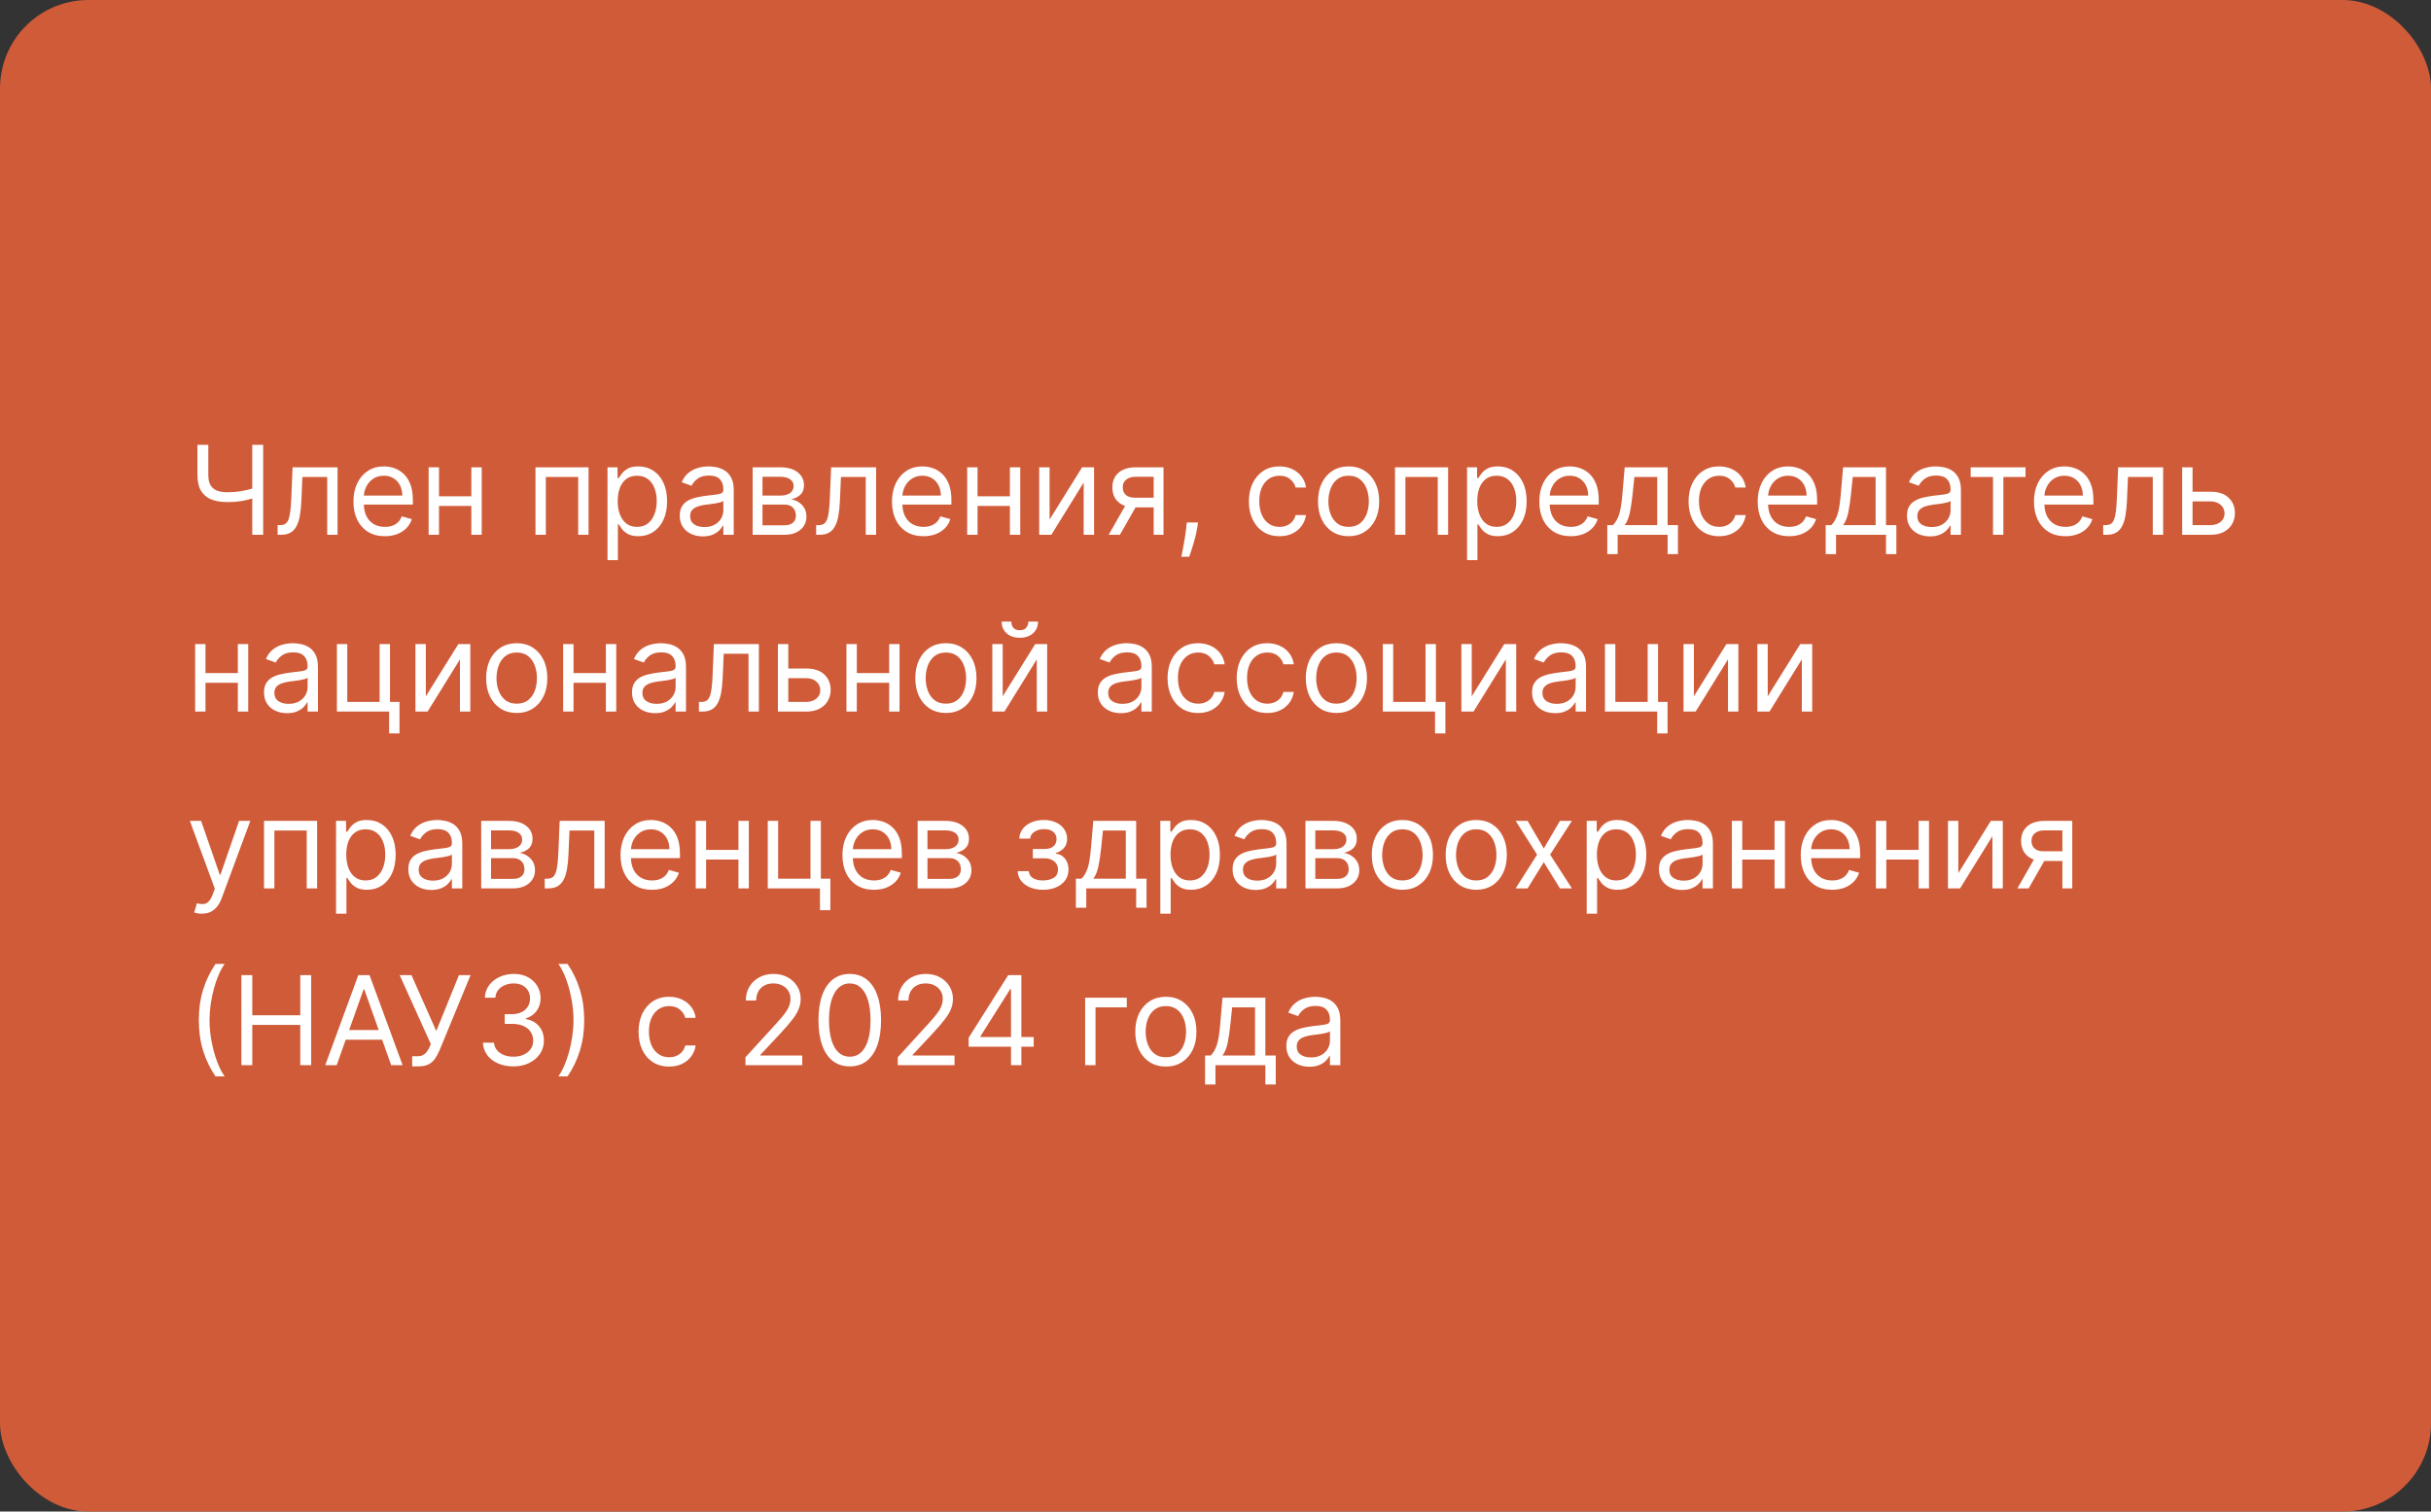
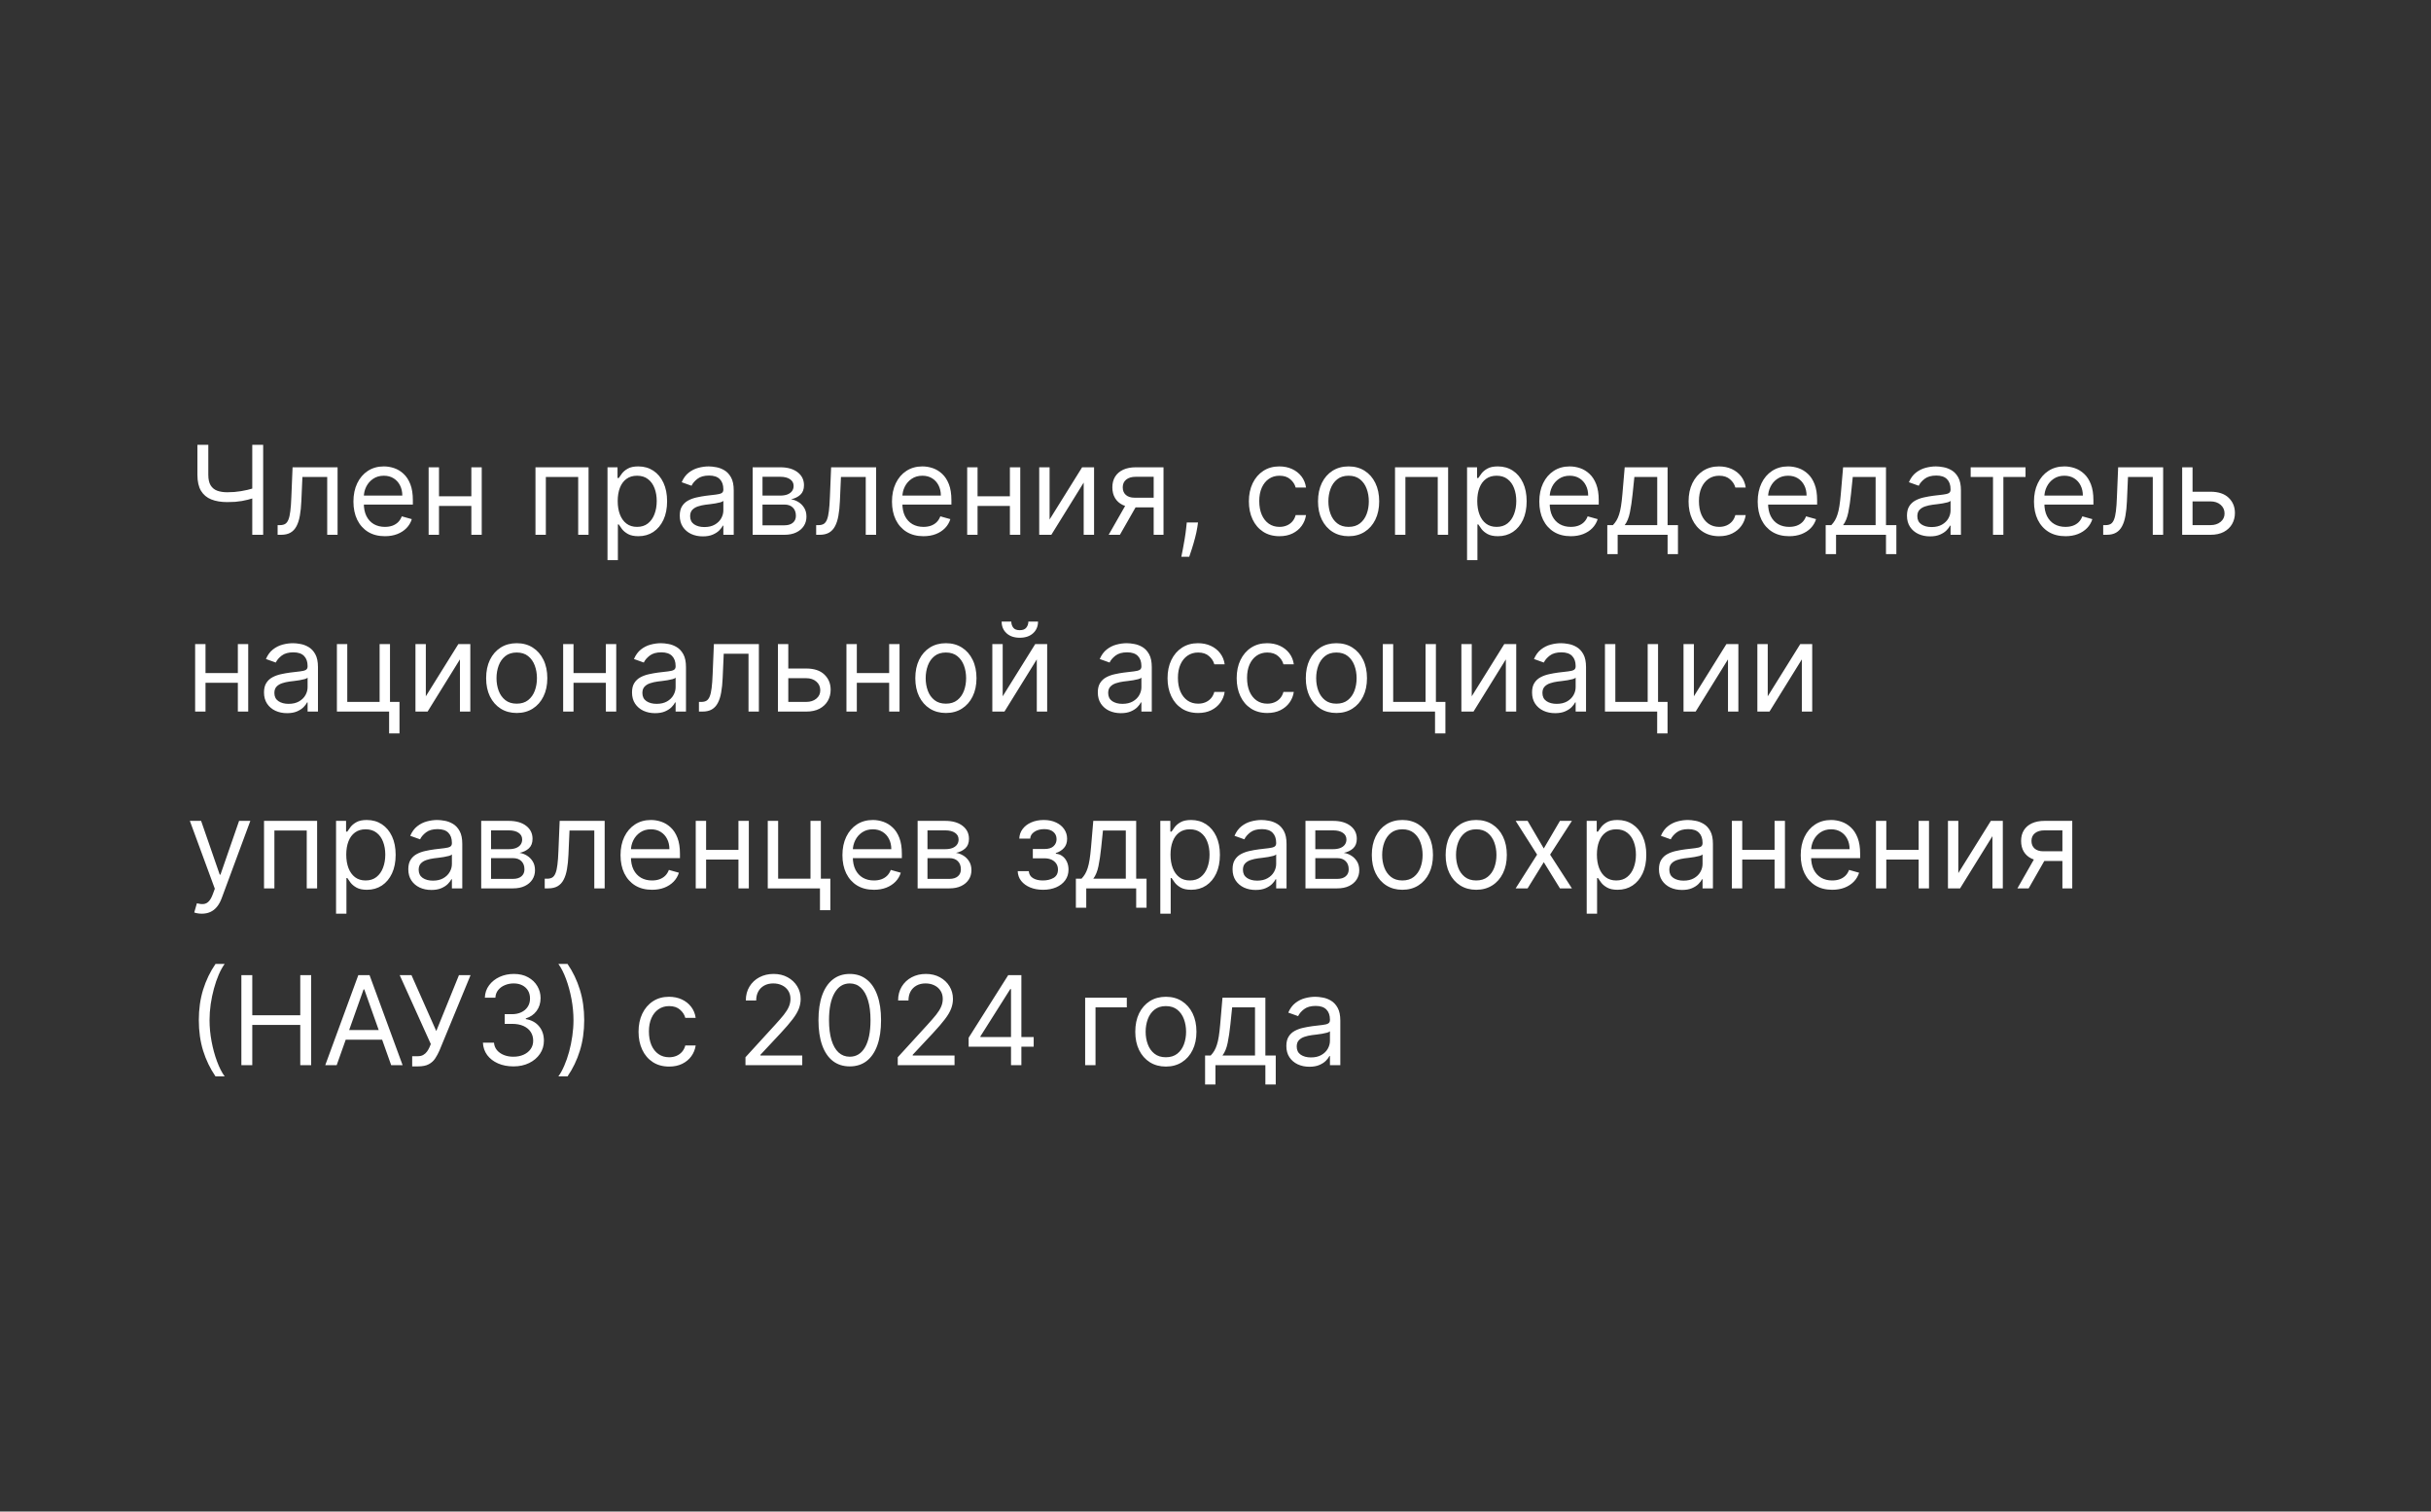
<svg xmlns="http://www.w3.org/2000/svg" width="275" height="171" viewBox="0 0 275 171" fill="none">
  <rect x="0" y="0" width="275" height="171" fill="#333333" stroke="none" />
-   <rect width="275" height="171" rx="10" fill="#D05B38" />
  <path d="M22.332 50.318H23.565V53.719C23.565 54.222 23.653 54.619 23.829 54.907C24.005 55.192 24.253 55.394 24.575 55.514C24.896 55.63 25.276 55.688 25.713 55.688C25.988 55.688 26.255 55.678 26.514 55.658C26.772 55.635 27.024 55.603 27.269 55.563C27.518 55.523 27.76 55.475 27.995 55.419C28.234 55.363 28.467 55.3 28.696 55.23V56.344C28.474 56.413 28.254 56.476 28.035 56.533C27.819 56.589 27.594 56.637 27.359 56.677C27.127 56.717 26.876 56.748 26.608 56.771C26.34 56.791 26.041 56.801 25.713 56.801C25.01 56.801 24.405 56.7 23.898 56.498C23.395 56.296 23.007 55.969 22.735 55.519C22.467 55.068 22.332 54.468 22.332 53.719V50.318ZM28.537 50.318H29.77V60.5H28.537V50.318ZM31.405 60.5V59.406H31.684C31.913 59.406 32.103 59.361 32.256 59.272C32.408 59.179 32.531 59.019 32.624 58.79C32.72 58.558 32.793 58.236 32.842 57.825C32.895 57.411 32.934 56.884 32.957 56.244L33.096 52.864H38.187V60.5H37.014V53.957H34.209L34.09 56.682C34.064 57.308 34.007 57.86 33.921 58.337C33.838 58.811 33.711 59.209 33.538 59.531C33.369 59.852 33.144 60.094 32.862 60.256C32.581 60.419 32.227 60.5 31.803 60.5H31.405ZM43.541 60.659C42.805 60.659 42.171 60.497 41.637 60.172C41.107 59.844 40.697 59.386 40.409 58.8C40.124 58.21 39.981 57.524 39.981 56.742C39.981 55.959 40.124 55.27 40.409 54.673C40.697 54.073 41.099 53.606 41.612 53.271C42.129 52.933 42.733 52.764 43.422 52.764C43.82 52.764 44.212 52.831 44.6 52.963C44.988 53.096 45.341 53.311 45.659 53.609C45.977 53.904 46.231 54.295 46.42 54.783C46.609 55.27 46.703 55.87 46.703 56.582V57.08H40.817V56.065H45.51C45.51 55.635 45.424 55.25 45.251 54.912C45.082 54.574 44.84 54.307 44.526 54.111C44.214 53.916 43.846 53.818 43.422 53.818C42.955 53.818 42.55 53.934 42.209 54.166C41.871 54.395 41.611 54.693 41.428 55.061C41.246 55.429 41.155 55.823 41.155 56.244V56.92C41.155 57.497 41.254 57.986 41.453 58.387C41.655 58.785 41.935 59.088 42.293 59.297C42.651 59.502 43.067 59.605 43.541 59.605C43.849 59.605 44.128 59.562 44.376 59.476C44.628 59.386 44.845 59.254 45.028 59.078C45.21 58.899 45.351 58.677 45.45 58.412L46.584 58.73C46.465 59.115 46.264 59.453 45.982 59.744C45.7 60.033 45.352 60.258 44.938 60.42C44.524 60.58 44.058 60.659 43.541 60.659ZM53.599 56.145V57.239H49.383V56.145H53.599ZM49.661 52.864V60.5H48.488V52.864H49.661ZM54.494 52.864V60.5H53.32V52.864H54.494ZM60.574 60.5V52.864H66.579V60.5H65.406V53.957H61.747V60.5H60.574ZM68.722 63.364V52.864H69.856V54.077H69.995C70.081 53.944 70.201 53.775 70.353 53.57C70.509 53.361 70.731 53.175 71.019 53.013C71.311 52.847 71.705 52.764 72.202 52.764C72.845 52.764 73.412 52.925 73.903 53.246C74.393 53.568 74.776 54.024 75.051 54.614C75.326 55.204 75.464 55.9 75.464 56.702C75.464 57.51 75.326 58.211 75.051 58.805C74.776 59.395 74.395 59.852 73.908 60.177C73.421 60.498 72.859 60.659 72.222 60.659C71.732 60.659 71.339 60.578 71.044 60.416C70.749 60.25 70.522 60.062 70.363 59.854C70.204 59.642 70.081 59.466 69.995 59.327H69.896V63.364H68.722ZM69.876 56.682C69.876 57.258 69.96 57.767 70.129 58.208C70.298 58.646 70.545 58.989 70.87 59.237C71.195 59.483 71.593 59.605 72.063 59.605C72.554 59.605 72.963 59.476 73.291 59.217C73.623 58.956 73.871 58.604 74.037 58.163C74.206 57.719 74.29 57.225 74.29 56.682C74.29 56.145 74.208 55.661 74.042 55.23C73.879 54.796 73.633 54.453 73.301 54.201C72.973 53.946 72.56 53.818 72.063 53.818C71.586 53.818 71.185 53.939 70.86 54.181C70.535 54.42 70.29 54.755 70.124 55.185C69.959 55.613 69.876 56.112 69.876 56.682ZM79.501 60.679C79.017 60.679 78.578 60.588 78.183 60.406C77.789 60.22 77.476 59.953 77.244 59.605C77.012 59.254 76.896 58.83 76.896 58.332C76.896 57.895 76.982 57.54 77.154 57.269C77.326 56.993 77.557 56.778 77.845 56.622C78.133 56.466 78.452 56.35 78.8 56.274C79.151 56.195 79.504 56.132 79.859 56.085C80.323 56.026 80.699 55.981 80.987 55.951C81.279 55.918 81.491 55.863 81.624 55.787C81.76 55.711 81.827 55.578 81.827 55.389V55.349C81.827 54.859 81.693 54.478 81.425 54.206C81.16 53.934 80.757 53.798 80.217 53.798C79.656 53.798 79.217 53.921 78.899 54.166C78.581 54.411 78.357 54.673 78.228 54.952L77.114 54.554C77.313 54.09 77.578 53.729 77.91 53.47C78.245 53.208 78.609 53.026 79.004 52.923C79.401 52.817 79.792 52.764 80.177 52.764C80.422 52.764 80.704 52.794 81.022 52.854C81.344 52.91 81.653 53.028 81.952 53.207C82.253 53.386 82.504 53.656 82.702 54.017C82.901 54.378 83.001 54.862 83.001 55.469V60.5H81.827V59.466H81.768C81.688 59.632 81.556 59.809 81.37 59.998C81.184 60.187 80.938 60.347 80.629 60.48C80.321 60.613 79.945 60.679 79.501 60.679ZM79.68 59.625C80.144 59.625 80.535 59.534 80.853 59.352C81.174 59.169 81.416 58.934 81.579 58.646C81.745 58.357 81.827 58.054 81.827 57.736V56.662C81.778 56.722 81.668 56.776 81.499 56.826C81.334 56.872 81.141 56.914 80.923 56.95C80.707 56.983 80.497 57.013 80.291 57.04C80.089 57.063 79.925 57.083 79.799 57.099C79.494 57.139 79.209 57.204 78.944 57.293C78.682 57.38 78.47 57.51 78.308 57.686C78.148 57.858 78.069 58.094 78.069 58.392C78.069 58.8 78.22 59.108 78.521 59.317C78.826 59.522 79.212 59.625 79.68 59.625ZM85.142 60.5V52.864H88.264C89.086 52.864 89.739 53.049 90.223 53.42C90.707 53.792 90.949 54.282 90.949 54.892C90.949 55.356 90.811 55.716 90.536 55.971C90.261 56.223 89.908 56.394 89.478 56.483C89.759 56.523 90.033 56.622 90.298 56.781C90.566 56.94 90.788 57.159 90.964 57.438C91.14 57.713 91.228 58.051 91.228 58.452C91.228 58.843 91.128 59.193 90.929 59.501C90.73 59.809 90.445 60.053 90.074 60.231C89.703 60.41 89.259 60.5 88.742 60.5H85.142ZM86.256 59.426H88.742C89.146 59.426 89.463 59.33 89.691 59.138C89.92 58.946 90.034 58.684 90.034 58.352C90.034 57.958 89.92 57.648 89.691 57.423C89.463 57.194 89.146 57.08 88.742 57.08H86.256V59.426ZM86.256 56.065H88.264C88.579 56.065 88.849 56.022 89.075 55.936C89.3 55.847 89.472 55.721 89.592 55.558C89.714 55.392 89.776 55.197 89.776 54.972C89.776 54.65 89.641 54.398 89.373 54.216C89.105 54.03 88.735 53.938 88.264 53.938H86.256V56.065ZM92.327 60.5V59.406H92.606C92.835 59.406 93.025 59.361 93.178 59.272C93.33 59.179 93.453 59.019 93.546 58.79C93.642 58.558 93.715 58.236 93.764 57.825C93.817 57.411 93.855 56.884 93.879 56.244L94.018 52.864H99.109V60.5H97.935V53.957H95.131L95.012 56.682C94.986 57.308 94.929 57.86 94.843 58.337C94.76 58.811 94.633 59.209 94.46 59.531C94.291 59.852 94.066 60.094 93.784 60.256C93.502 60.419 93.149 60.5 92.725 60.5H92.327ZM104.463 60.659C103.727 60.659 103.093 60.497 102.559 60.172C102.029 59.844 101.619 59.386 101.331 58.8C101.046 58.21 100.903 57.524 100.903 56.742C100.903 55.959 101.046 55.27 101.331 54.673C101.619 54.073 102.02 53.606 102.534 53.271C103.051 52.933 103.654 52.764 104.344 52.764C104.741 52.764 105.134 52.831 105.522 52.963C105.91 53.096 106.263 53.311 106.581 53.609C106.899 53.904 107.153 54.295 107.342 54.783C107.531 55.27 107.625 55.87 107.625 56.582V57.08H101.739V56.065H106.432C106.432 55.635 106.346 55.25 106.173 54.912C106.004 54.574 105.762 54.307 105.447 54.111C105.136 53.916 104.768 53.818 104.344 53.818C103.876 53.818 103.472 53.934 103.131 54.166C102.793 54.395 102.532 54.693 102.35 55.061C102.168 55.429 102.077 55.823 102.077 56.244V56.92C102.077 57.497 102.176 57.986 102.375 58.387C102.577 58.785 102.857 59.088 103.215 59.297C103.573 59.502 103.989 59.605 104.463 59.605C104.771 59.605 105.05 59.562 105.298 59.476C105.55 59.386 105.767 59.254 105.95 59.078C106.132 58.899 106.273 58.677 106.372 58.412L107.506 58.73C107.386 59.115 107.186 59.453 106.904 59.744C106.622 60.033 106.274 60.258 105.86 60.42C105.446 60.58 104.98 60.659 104.463 60.659ZM114.521 56.145V57.239H110.305V56.145H114.521ZM110.583 52.864V60.5H109.41V52.864H110.583ZM115.415 52.864V60.5H114.242V52.864H115.415ZM118.732 58.77L122.411 52.864H123.763V60.5H122.589V54.594L118.93 60.5H117.558V52.864H118.732V58.77ZM130.506 60.5V53.938H128.477C128.02 53.938 127.66 54.044 127.398 54.256C127.136 54.468 127.006 54.76 127.006 55.131C127.006 55.495 127.123 55.782 127.358 55.991C127.597 56.2 127.924 56.304 128.338 56.304H130.804V57.398H128.338C127.821 57.398 127.375 57.307 127.001 57.124C126.626 56.942 126.338 56.682 126.135 56.344C125.933 56.002 125.832 55.598 125.832 55.131C125.832 54.66 125.938 54.256 126.15 53.918C126.363 53.58 126.666 53.319 127.06 53.137C127.458 52.955 127.93 52.864 128.477 52.864H131.619V60.5H130.506ZM125.415 60.5L127.582 56.702H128.855L126.687 60.5H125.415ZM135.523 59.108L135.444 59.645C135.387 60.023 135.301 60.427 135.185 60.858C135.072 61.289 134.955 61.695 134.832 62.076C134.709 62.457 134.608 62.76 134.529 62.986H133.634C133.677 62.774 133.733 62.494 133.803 62.146C133.873 61.798 133.942 61.408 134.012 60.977C134.085 60.55 134.144 60.112 134.191 59.665L134.25 59.108H135.523ZM144.737 60.659C144.021 60.659 143.404 60.49 142.887 60.152C142.37 59.814 141.972 59.348 141.694 58.755C141.416 58.162 141.276 57.484 141.276 56.722C141.276 55.946 141.419 55.262 141.704 54.668C141.992 54.072 142.393 53.606 142.907 53.271C143.424 52.933 144.027 52.764 144.717 52.764C145.254 52.764 145.738 52.864 146.169 53.062C146.599 53.261 146.952 53.54 147.227 53.898C147.503 54.256 147.673 54.673 147.74 55.151H146.566C146.477 54.803 146.278 54.494 145.97 54.226C145.665 53.954 145.254 53.818 144.737 53.818C144.279 53.818 143.878 53.938 143.534 54.176C143.192 54.411 142.925 54.745 142.733 55.175C142.544 55.603 142.45 56.105 142.45 56.682C142.45 57.272 142.543 57.785 142.728 58.223C142.917 58.66 143.182 59 143.524 59.242C143.868 59.484 144.273 59.605 144.737 59.605C145.042 59.605 145.318 59.552 145.567 59.446C145.816 59.34 146.026 59.188 146.198 58.989C146.371 58.79 146.493 58.551 146.566 58.273H147.74C147.673 58.724 147.509 59.13 147.247 59.491C146.989 59.849 146.646 60.134 146.218 60.346C145.794 60.555 145.3 60.659 144.737 60.659ZM152.557 60.659C151.868 60.659 151.263 60.495 150.742 60.167C150.225 59.839 149.821 59.38 149.529 58.79C149.241 58.2 149.097 57.51 149.097 56.722C149.097 55.926 149.241 55.232 149.529 54.639C149.821 54.045 150.225 53.584 150.742 53.256C151.263 52.928 151.868 52.764 152.557 52.764C153.246 52.764 153.85 52.928 154.367 53.256C154.887 53.584 155.291 54.045 155.58 54.639C155.871 55.232 156.017 55.926 156.017 56.722C156.017 57.51 155.871 58.2 155.58 58.79C155.291 59.38 154.887 59.839 154.367 60.167C153.85 60.495 153.246 60.659 152.557 60.659ZM152.557 59.605C153.081 59.605 153.512 59.471 153.85 59.202C154.188 58.934 154.438 58.581 154.6 58.144C154.763 57.706 154.844 57.232 154.844 56.722C154.844 56.211 154.763 55.736 154.6 55.295C154.438 54.854 154.188 54.498 153.85 54.226C153.512 53.954 153.081 53.818 152.557 53.818C152.033 53.818 151.602 53.954 151.264 54.226C150.926 54.498 150.676 54.854 150.514 55.295C150.351 55.736 150.27 56.211 150.27 56.722C150.27 57.232 150.351 57.706 150.514 58.144C150.676 58.581 150.926 58.934 151.264 59.202C151.602 59.471 152.033 59.605 152.557 59.605ZM157.808 60.5V52.864H163.814V60.5H162.641V53.957H158.982V60.5H157.808ZM165.957 63.364V52.864H167.09V54.077H167.229C167.316 53.944 167.435 53.775 167.587 53.57C167.743 53.361 167.965 53.175 168.254 53.013C168.545 52.847 168.94 52.764 169.437 52.764C170.08 52.764 170.647 52.925 171.137 53.246C171.628 53.568 172.01 54.024 172.286 54.614C172.561 55.204 172.698 55.9 172.698 56.702C172.698 57.51 172.561 58.211 172.286 58.805C172.01 59.395 171.629 59.852 171.142 60.177C170.655 60.498 170.093 60.659 169.457 60.659C168.966 60.659 168.573 60.578 168.278 60.416C167.983 60.25 167.756 60.062 167.597 59.854C167.438 59.642 167.316 59.466 167.229 59.327H167.13V63.364H165.957ZM167.11 56.682C167.11 57.258 167.195 57.767 167.364 58.208C167.533 58.646 167.78 58.989 168.104 59.237C168.429 59.483 168.827 59.605 169.298 59.605C169.788 59.605 170.197 59.476 170.526 59.217C170.857 58.956 171.106 58.604 171.271 58.163C171.44 57.719 171.525 57.225 171.525 56.682C171.525 56.145 171.442 55.661 171.276 55.23C171.114 54.796 170.867 54.453 170.536 54.201C170.207 53.946 169.795 53.818 169.298 53.818C168.82 53.818 168.419 53.939 168.094 54.181C167.77 54.42 167.524 54.755 167.359 55.185C167.193 55.613 167.11 56.112 167.11 56.682ZM177.69 60.659C176.954 60.659 176.319 60.497 175.786 60.172C175.255 59.844 174.846 59.386 174.558 58.8C174.272 58.21 174.13 57.524 174.13 56.742C174.13 55.959 174.272 55.27 174.558 54.673C174.846 54.073 175.247 53.606 175.761 53.271C176.278 52.933 176.881 52.764 177.57 52.764C177.968 52.764 178.361 52.831 178.749 52.963C179.136 53.096 179.489 53.311 179.808 53.609C180.126 53.904 180.379 54.295 180.568 54.783C180.757 55.27 180.852 55.87 180.852 56.582V57.08H174.965V56.065H179.658C179.658 55.635 179.572 55.25 179.4 54.912C179.231 54.574 178.989 54.307 178.674 54.111C178.362 53.916 177.995 53.818 177.57 53.818C177.103 53.818 176.699 53.934 176.357 54.166C176.019 54.395 175.759 54.693 175.577 55.061C175.394 55.429 175.303 55.823 175.303 56.244V56.92C175.303 57.497 175.403 57.986 175.602 58.387C175.804 58.785 176.084 59.088 176.442 59.297C176.8 59.502 177.216 59.605 177.69 59.605C177.998 59.605 178.276 59.562 178.525 59.476C178.777 59.386 178.994 59.254 179.176 59.078C179.358 58.899 179.499 58.677 179.599 58.412L180.732 58.73C180.613 59.115 180.412 59.453 180.131 59.744C179.849 60.033 179.501 60.258 179.087 60.42C178.672 60.58 178.207 60.659 177.69 60.659ZM181.821 62.688V59.406H182.457C182.613 59.244 182.747 59.068 182.86 58.879C182.973 58.69 183.071 58.467 183.153 58.208C183.24 57.946 183.313 57.628 183.372 57.254C183.432 56.876 183.485 56.42 183.531 55.886L183.79 52.864H188.642V59.406H189.815V62.688H188.642V60.5H182.994V62.688H181.821ZM183.79 59.406H187.469V53.957H184.884L184.685 55.886C184.602 56.685 184.499 57.383 184.376 57.979C184.254 58.576 184.058 59.052 183.79 59.406ZM194.475 60.659C193.759 60.659 193.143 60.49 192.626 60.152C192.108 59.814 191.711 59.348 191.432 58.755C191.154 58.162 191.015 57.484 191.015 56.722C191.015 55.946 191.157 55.262 191.442 54.668C191.731 54.072 192.132 53.606 192.645 53.271C193.162 52.933 193.766 52.764 194.455 52.764C194.992 52.764 195.476 52.864 195.907 53.062C196.338 53.261 196.691 53.54 196.966 53.898C197.241 54.256 197.412 54.673 197.478 55.151H196.305C196.215 54.803 196.016 54.494 195.708 54.226C195.403 53.954 194.992 53.818 194.475 53.818C194.018 53.818 193.617 53.938 193.272 54.176C192.93 54.411 192.664 54.745 192.471 55.175C192.282 55.603 192.188 56.105 192.188 56.682C192.188 57.272 192.281 57.785 192.466 58.223C192.655 58.66 192.921 59 193.262 59.242C193.607 59.484 194.011 59.605 194.475 59.605C194.78 59.605 195.057 59.552 195.305 59.446C195.554 59.34 195.764 59.188 195.937 58.989C196.109 58.79 196.232 58.551 196.305 58.273H197.478C197.412 58.724 197.247 59.13 196.986 59.491C196.727 59.849 196.384 60.134 195.956 60.346C195.532 60.555 195.038 60.659 194.475 60.659ZM202.395 60.659C201.659 60.659 201.024 60.497 200.491 60.172C199.96 59.844 199.551 59.386 199.263 58.8C198.978 58.21 198.835 57.524 198.835 56.742C198.835 55.959 198.978 55.27 199.263 54.673C199.551 54.073 199.952 53.606 200.466 53.271C200.983 52.933 201.586 52.764 202.275 52.764C202.673 52.764 203.066 52.831 203.454 52.963C203.841 53.096 204.194 53.311 204.513 53.609C204.831 53.904 205.084 54.295 205.273 54.783C205.462 55.27 205.557 55.87 205.557 56.582V57.08H199.67V56.065H204.363C204.363 55.635 204.277 55.25 204.105 54.912C203.936 54.574 203.694 54.307 203.379 54.111C203.068 53.916 202.7 53.818 202.275 53.818C201.808 53.818 201.404 53.934 201.062 54.166C200.724 54.395 200.464 54.693 200.282 55.061C200.099 55.429 200.008 55.823 200.008 56.244V56.92C200.008 57.497 200.108 57.986 200.307 58.387C200.509 58.785 200.789 59.088 201.147 59.297C201.505 59.502 201.921 59.605 202.395 59.605C202.703 59.605 202.981 59.562 203.23 59.476C203.482 59.386 203.699 59.254 203.881 59.078C204.064 58.899 204.204 58.677 204.304 58.412L205.437 58.73C205.318 59.115 205.117 59.453 204.836 59.744C204.554 60.033 204.206 60.258 203.792 60.42C203.377 60.58 202.912 60.659 202.395 60.659ZM206.526 62.688V59.406H207.162C207.318 59.244 207.452 59.068 207.565 58.879C207.678 58.69 207.776 58.467 207.858 58.208C207.945 57.946 208.018 57.628 208.077 57.254C208.137 56.876 208.19 56.42 208.236 55.886L208.495 52.864H213.347V59.406H214.52V62.688H213.347V60.5H207.699V62.688H206.526ZM208.495 59.406H212.174V53.957H209.589L209.39 55.886C209.307 56.685 209.204 57.383 209.081 57.979C208.959 58.576 208.763 59.052 208.495 59.406ZM218.325 60.679C217.841 60.679 217.402 60.588 217.007 60.406C216.613 60.22 216.3 59.953 216.068 59.605C215.836 59.254 215.72 58.83 215.72 58.332C215.72 57.895 215.806 57.54 215.978 57.269C216.151 56.993 216.381 56.778 216.669 56.622C216.958 56.466 217.276 56.35 217.624 56.274C217.975 56.195 218.328 56.132 218.683 56.085C219.147 56.026 219.523 55.981 219.811 55.951C220.103 55.918 220.315 55.863 220.448 55.787C220.584 55.711 220.652 55.578 220.652 55.389V55.349C220.652 54.859 220.517 54.478 220.249 54.206C219.984 53.934 219.581 53.798 219.041 53.798C218.481 53.798 218.042 53.921 217.723 54.166C217.405 54.411 217.181 54.673 217.052 54.952L215.939 54.554C216.137 54.09 216.403 53.729 216.734 53.47C217.069 53.208 217.433 53.026 217.828 52.923C218.225 52.817 218.617 52.764 219.001 52.764C219.246 52.764 219.528 52.794 219.846 52.854C220.168 52.91 220.478 53.028 220.776 53.207C221.078 53.386 221.328 53.656 221.527 54.017C221.725 54.378 221.825 54.862 221.825 55.469V60.5H220.652V59.466H220.592C220.512 59.632 220.38 59.809 220.194 59.998C220.009 60.187 219.762 60.347 219.453 60.48C219.145 60.613 218.769 60.679 218.325 60.679ZM218.504 59.625C218.968 59.625 219.359 59.534 219.677 59.352C219.999 59.169 220.241 58.934 220.403 58.646C220.569 58.357 220.652 58.054 220.652 57.736V56.662C220.602 56.722 220.493 56.776 220.324 56.826C220.158 56.872 219.966 56.914 219.747 56.95C219.531 56.983 219.321 57.013 219.115 57.04C218.913 57.063 218.749 57.083 218.623 57.099C218.318 57.139 218.033 57.204 217.768 57.293C217.506 57.38 217.294 57.51 217.132 57.686C216.973 57.858 216.893 58.094 216.893 58.392C216.893 58.8 217.044 59.108 217.346 59.317C217.65 59.522 218.037 59.625 218.504 59.625ZM222.927 53.957V52.864H229.132V53.957H226.626V60.5H225.453V53.957H222.927ZM233.649 60.659C232.913 60.659 232.278 60.497 231.744 60.172C231.214 59.844 230.805 59.386 230.517 58.8C230.231 58.21 230.089 57.524 230.089 56.742C230.089 55.959 230.231 55.27 230.517 54.673C230.805 54.073 231.206 53.606 231.72 53.271C232.237 52.933 232.84 52.764 233.529 52.764C233.927 52.764 234.32 52.831 234.708 52.963C235.095 53.096 235.448 53.311 235.767 53.609C236.085 53.904 236.338 54.295 236.527 54.783C236.716 55.27 236.811 55.87 236.811 56.582V57.08H230.924V56.065H235.617C235.617 55.635 235.531 55.25 235.359 54.912C235.19 54.574 234.948 54.307 234.633 54.111C234.321 53.916 233.954 53.818 233.529 53.818C233.062 53.818 232.658 53.934 232.316 54.166C231.978 54.395 231.718 54.693 231.536 55.061C231.353 55.429 231.262 55.823 231.262 56.244V56.92C231.262 57.497 231.362 57.986 231.561 58.387C231.763 58.785 232.043 59.088 232.401 59.297C232.759 59.502 233.175 59.605 233.649 59.605C233.957 59.605 234.235 59.562 234.484 59.476C234.736 59.386 234.953 59.254 235.135 59.078C235.317 58.899 235.458 58.677 235.558 58.412L236.691 58.73C236.572 59.115 236.371 59.453 236.09 59.744C235.808 60.033 235.46 60.258 235.046 60.42C234.631 60.58 234.166 60.659 233.649 60.659ZM237.919 60.5V59.406H238.198C238.426 59.406 238.617 59.361 238.769 59.272C238.922 59.179 239.044 59.019 239.137 58.79C239.233 58.558 239.306 58.236 239.356 57.825C239.409 57.411 239.447 56.884 239.47 56.244L239.61 52.864H244.7V60.5H243.527V53.957H240.723L240.604 56.682C240.577 57.308 240.521 57.86 240.435 58.337C240.352 58.811 240.224 59.209 240.052 59.531C239.883 59.852 239.658 60.094 239.376 60.256C239.094 60.419 238.741 60.5 238.317 60.5H237.919ZM247.867 55.628H250.055C250.95 55.628 251.634 55.855 252.108 56.309C252.582 56.763 252.819 57.338 252.819 58.034C252.819 58.492 252.713 58.907 252.501 59.282C252.289 59.653 251.977 59.95 251.566 60.172C251.155 60.391 250.651 60.5 250.055 60.5H246.853V52.864H248.026V59.406H250.055C250.519 59.406 250.9 59.284 251.198 59.038C251.497 58.793 251.646 58.478 251.646 58.094C251.646 57.689 251.497 57.36 251.198 57.104C250.9 56.849 250.519 56.722 250.055 56.722H247.867V55.628ZM27.185 76.145V77.239H22.969V76.145H27.185ZM23.247 72.864V80.5H22.074V72.864H23.247ZM28.079 72.864V80.5H26.906V72.864H28.079ZM32.469 80.679C31.986 80.679 31.546 80.588 31.152 80.406C30.758 80.22 30.444 79.953 30.212 79.605C29.98 79.254 29.864 78.829 29.864 78.332C29.864 77.895 29.951 77.54 30.123 77.269C30.295 76.993 30.526 76.778 30.814 76.622C31.102 76.466 31.421 76.35 31.768 76.274C32.12 76.195 32.473 76.132 32.827 76.085C33.291 76.026 33.668 75.981 33.956 75.951C34.248 75.918 34.46 75.863 34.592 75.787C34.728 75.711 34.796 75.578 34.796 75.389V75.349C34.796 74.859 34.662 74.478 34.394 74.206C34.128 73.934 33.726 73.798 33.185 73.798C32.625 73.798 32.186 73.921 31.868 74.166C31.55 74.412 31.326 74.673 31.197 74.952L30.083 74.554C30.282 74.09 30.547 73.729 30.879 73.47C31.213 73.208 31.578 73.026 31.972 72.923C32.37 72.817 32.761 72.764 33.146 72.764C33.391 72.764 33.673 72.794 33.991 72.854C34.312 72.91 34.622 73.028 34.92 73.207C35.222 73.386 35.472 73.656 35.671 74.017C35.87 74.378 35.969 74.862 35.969 75.469V80.5H34.796V79.466H34.736C34.657 79.632 34.524 79.809 34.339 79.998C34.153 80.187 33.906 80.347 33.598 80.48C33.29 80.613 32.914 80.679 32.469 80.679ZM32.648 79.625C33.112 79.625 33.504 79.534 33.822 79.352C34.143 79.169 34.385 78.934 34.548 78.646C34.713 78.357 34.796 78.054 34.796 77.736V76.662C34.746 76.722 34.637 76.776 34.468 76.826C34.302 76.872 34.11 76.914 33.891 76.95C33.676 76.983 33.465 77.013 33.26 77.04C33.058 77.063 32.894 77.083 32.768 77.099C32.463 77.139 32.178 77.204 31.913 77.293C31.651 77.379 31.439 77.51 31.276 77.686C31.117 77.858 31.038 78.094 31.038 78.392C31.038 78.8 31.188 79.108 31.49 79.317C31.795 79.522 32.181 79.625 32.648 79.625ZM44.117 72.864V79.406H45.191V82.966H44.017V80.5H38.111V72.864H39.284V79.406H42.943V72.864H44.117ZM48.171 78.77L51.85 72.864H53.202V80.5H52.029V74.594L48.37 80.5H46.998V72.864H48.171V78.77ZM58.453 80.659C57.764 80.659 57.159 80.495 56.639 80.167C56.122 79.839 55.717 79.38 55.426 78.79C55.137 78.2 54.993 77.51 54.993 76.722C54.993 75.926 55.137 75.232 55.426 74.638C55.717 74.045 56.122 73.585 56.639 73.256C57.159 72.928 57.764 72.764 58.453 72.764C59.143 72.764 59.746 72.928 60.263 73.256C60.783 73.585 61.188 74.045 61.476 74.638C61.768 75.232 61.914 75.926 61.914 76.722C61.914 77.51 61.768 78.2 61.476 78.79C61.188 79.38 60.783 79.839 60.263 80.167C59.746 80.495 59.143 80.659 58.453 80.659ZM58.453 79.605C58.977 79.605 59.408 79.471 59.746 79.202C60.084 78.934 60.334 78.581 60.497 78.144C60.659 77.706 60.74 77.232 60.74 76.722C60.74 76.211 60.659 75.736 60.497 75.295C60.334 74.854 60.084 74.498 59.746 74.226C59.408 73.954 58.977 73.818 58.453 73.818C57.93 73.818 57.499 73.954 57.161 74.226C56.823 74.498 56.573 74.854 56.41 75.295C56.248 75.736 56.166 76.211 56.166 76.722C56.166 77.232 56.248 77.706 56.41 78.144C56.573 78.581 56.823 78.934 57.161 79.202C57.499 79.471 57.93 79.605 58.453 79.605ZM68.816 76.145V77.239H64.6V76.145H68.816ZM64.878 72.864V80.5H63.705V72.864H64.878ZM69.71 72.864V80.5H68.537V72.864H69.71ZM74.1 80.679C73.616 80.679 73.177 80.588 72.783 80.406C72.388 80.22 72.075 79.953 71.843 79.605C71.611 79.254 71.495 78.829 71.495 78.332C71.495 77.895 71.581 77.54 71.754 77.269C71.926 76.993 72.156 76.778 72.445 76.622C72.733 76.466 73.051 76.35 73.399 76.274C73.751 76.195 74.104 76.132 74.458 76.085C74.922 76.026 75.299 75.981 75.587 75.951C75.879 75.918 76.091 75.863 76.223 75.787C76.359 75.711 76.427 75.578 76.427 75.389V75.349C76.427 74.859 76.293 74.478 76.024 74.206C75.759 73.934 75.356 73.798 74.816 73.798C74.256 73.798 73.817 73.921 73.499 74.166C73.181 74.412 72.957 74.673 72.828 74.952L71.714 74.554C71.913 74.09 72.178 73.729 72.509 73.47C72.844 73.208 73.209 73.026 73.603 72.923C74.001 72.817 74.392 72.764 74.776 72.764C75.022 72.764 75.303 72.794 75.622 72.854C75.943 72.91 76.253 73.028 76.551 73.207C76.853 73.386 77.103 73.656 77.302 74.017C77.501 74.378 77.6 74.862 77.6 75.469V80.5H76.427V79.466H76.367C76.288 79.632 76.155 79.809 75.97 79.998C75.784 80.187 75.537 80.347 75.229 80.48C74.921 80.613 74.544 80.679 74.1 80.679ZM74.279 79.625C74.743 79.625 75.134 79.534 75.453 79.352C75.774 79.169 76.016 78.934 76.178 78.646C76.344 78.357 76.427 78.054 76.427 77.736V76.662C76.377 76.722 76.268 76.776 76.099 76.826C75.933 76.872 75.741 76.914 75.522 76.95C75.307 76.983 75.096 77.013 74.891 77.04C74.689 77.063 74.525 77.083 74.399 77.099C74.094 77.139 73.809 77.204 73.543 77.293C73.282 77.379 73.07 77.51 72.907 77.686C72.748 77.858 72.668 78.094 72.668 78.392C72.668 78.8 72.819 79.108 73.121 79.317C73.426 79.522 73.812 79.625 74.279 79.625ZM79.066 80.5V79.406H79.344C79.573 79.406 79.763 79.362 79.916 79.272C80.068 79.179 80.191 79.019 80.284 78.79C80.38 78.558 80.453 78.236 80.502 77.825C80.555 77.411 80.594 76.884 80.617 76.244L80.756 72.864H85.847V80.5H84.674V73.957H81.87L81.75 76.682C81.724 77.308 81.668 77.86 81.581 78.337C81.499 78.811 81.371 79.209 81.198 79.531C81.029 79.852 80.804 80.094 80.522 80.256C80.241 80.419 79.888 80.5 79.463 80.5H79.066ZM89.014 75.628H91.201C92.096 75.628 92.781 75.855 93.255 76.309C93.729 76.763 93.966 77.338 93.966 78.034C93.966 78.492 93.859 78.907 93.647 79.282C93.435 79.653 93.124 79.95 92.713 80.172C92.302 80.391 91.798 80.5 91.201 80.5H88V72.864H89.173V79.406H91.201C91.665 79.406 92.046 79.284 92.345 79.038C92.643 78.793 92.792 78.478 92.792 78.094C92.792 77.689 92.643 77.36 92.345 77.104C92.046 76.849 91.665 76.722 91.201 76.722H89.014V75.628ZM100.862 76.145V77.239H96.647V76.145H100.862ZM96.925 72.864V80.5H95.752V72.864H96.925ZM101.757 72.864V80.5H100.584V72.864H101.757ZM107.002 80.659C106.313 80.659 105.708 80.495 105.188 80.167C104.671 79.839 104.266 79.38 103.975 78.79C103.686 78.2 103.542 77.51 103.542 76.722C103.542 75.926 103.686 75.232 103.975 74.638C104.266 74.045 104.671 73.585 105.188 73.256C105.708 72.928 106.313 72.764 107.002 72.764C107.692 72.764 108.295 72.928 108.812 73.256C109.332 73.585 109.737 74.045 110.025 74.638C110.317 75.232 110.463 75.926 110.463 76.722C110.463 77.51 110.317 78.2 110.025 78.79C109.737 79.38 109.332 79.839 108.812 80.167C108.295 80.495 107.692 80.659 107.002 80.659ZM107.002 79.605C107.526 79.605 107.957 79.471 108.295 79.202C108.633 78.934 108.883 78.581 109.046 78.144C109.208 77.706 109.289 77.232 109.289 76.722C109.289 76.211 109.208 75.736 109.046 75.295C108.883 74.854 108.633 74.498 108.295 74.226C107.957 73.954 107.526 73.818 107.002 73.818C106.479 73.818 106.048 73.954 105.71 74.226C105.372 74.498 105.121 74.854 104.959 75.295C104.797 75.736 104.715 76.211 104.715 76.722C104.715 77.232 104.797 77.706 104.959 78.144C105.121 78.581 105.372 78.934 105.71 79.202C106.048 79.471 106.479 79.605 107.002 79.605ZM113.427 78.77L117.106 72.864H118.458V80.5H117.285V74.594L113.626 80.5H112.254V72.864H113.427V78.77ZM116.33 70.318H117.424C117.424 70.855 117.238 71.294 116.867 71.636C116.496 71.977 115.992 72.148 115.356 72.148C114.729 72.148 114.231 71.977 113.859 71.636C113.491 71.294 113.308 70.855 113.308 70.318H114.401C114.401 70.577 114.473 70.804 114.615 70.999C114.761 71.195 115.008 71.293 115.356 71.293C115.704 71.293 115.952 71.195 116.102 70.999C116.254 70.804 116.33 70.577 116.33 70.318ZM126.792 80.679C126.308 80.679 125.869 80.588 125.474 80.406C125.08 80.22 124.767 79.953 124.535 79.605C124.303 79.254 124.187 78.829 124.187 78.332C124.187 77.895 124.273 77.54 124.445 77.269C124.617 76.993 124.848 76.778 125.136 76.622C125.425 76.466 125.743 76.35 126.091 76.274C126.442 76.195 126.795 76.132 127.15 76.085C127.614 76.026 127.99 75.981 128.278 75.951C128.57 75.918 128.782 75.863 128.915 75.787C129.05 75.711 129.118 75.578 129.118 75.389V75.349C129.118 74.859 128.984 74.478 128.716 74.206C128.451 73.934 128.048 73.798 127.508 73.798C126.948 73.798 126.508 73.921 126.19 74.166C125.872 74.412 125.648 74.673 125.519 74.952L124.405 74.554C124.604 74.09 124.869 73.729 125.201 73.47C125.536 73.208 125.9 73.026 126.295 72.923C126.692 72.817 127.083 72.764 127.468 72.764C127.713 72.764 127.995 72.794 128.313 72.854C128.635 72.91 128.944 73.028 129.243 73.207C129.544 73.386 129.795 73.656 129.993 74.017C130.192 74.378 130.292 74.862 130.292 75.469V80.5H129.118V79.466H129.059C128.979 79.632 128.847 79.809 128.661 79.998C128.475 80.187 128.229 80.347 127.92 80.48C127.612 80.613 127.236 80.679 126.792 80.679ZM126.971 79.625C127.435 79.625 127.826 79.534 128.144 79.352C128.465 79.169 128.707 78.934 128.87 78.646C129.036 78.357 129.118 78.054 129.118 77.736V76.662C129.069 76.722 128.959 76.776 128.79 76.826C128.625 76.872 128.432 76.914 128.214 76.95C127.998 76.983 127.788 77.013 127.582 77.04C127.38 77.063 127.216 77.083 127.09 77.099C126.785 77.139 126.5 77.204 126.235 77.293C125.973 77.379 125.761 77.51 125.599 77.686C125.439 77.858 125.36 78.094 125.36 78.392C125.36 78.8 125.511 79.108 125.812 79.317C126.117 79.522 126.503 79.625 126.971 79.625ZM135.536 80.659C134.82 80.659 134.203 80.49 133.686 80.152C133.169 79.814 132.771 79.348 132.493 78.755C132.214 78.162 132.075 77.484 132.075 76.722C132.075 75.946 132.218 75.262 132.503 74.668C132.791 74.072 133.192 73.606 133.706 73.271C134.223 72.933 134.826 72.764 135.516 72.764C136.053 72.764 136.536 72.864 136.967 73.062C137.398 73.261 137.751 73.54 138.026 73.898C138.301 74.256 138.472 74.673 138.538 75.151H137.365C137.276 74.803 137.077 74.494 136.768 74.226C136.464 73.954 136.053 73.818 135.536 73.818C135.078 73.818 134.677 73.938 134.332 74.176C133.991 74.412 133.724 74.745 133.532 75.175C133.343 75.603 133.249 76.105 133.249 76.682C133.249 77.272 133.341 77.785 133.527 78.223C133.716 78.66 133.981 79 134.322 79.242C134.667 79.484 135.071 79.605 135.536 79.605C135.84 79.605 136.117 79.552 136.366 79.446C136.614 79.34 136.825 79.188 136.997 78.989C137.17 78.79 137.292 78.551 137.365 78.273H138.538C138.472 78.724 138.308 79.129 138.046 79.491C137.788 79.849 137.445 80.134 137.017 80.346C136.593 80.555 136.099 80.659 135.536 80.659ZM143.356 80.659C142.64 80.659 142.023 80.49 141.506 80.152C140.989 79.814 140.592 79.348 140.313 78.755C140.035 78.162 139.896 77.484 139.896 76.722C139.896 75.946 140.038 75.262 140.323 74.668C140.612 74.072 141.013 73.606 141.526 73.271C142.043 72.933 142.647 72.764 143.336 72.764C143.873 72.764 144.357 72.864 144.788 73.062C145.219 73.261 145.571 73.54 145.847 73.898C146.122 74.256 146.292 74.673 146.359 75.151H145.185C145.096 74.803 144.897 74.494 144.589 74.226C144.284 73.954 143.873 73.818 143.356 73.818C142.898 73.818 142.497 73.938 142.153 74.176C141.811 74.412 141.545 74.745 141.352 75.175C141.163 75.603 141.069 76.105 141.069 76.682C141.069 77.272 141.162 77.785 141.347 78.223C141.536 78.66 141.801 79 142.143 79.242C142.487 79.484 142.892 79.605 143.356 79.605C143.661 79.605 143.938 79.552 144.186 79.446C144.435 79.34 144.645 79.188 144.817 78.989C144.99 78.79 145.112 78.551 145.185 78.273H146.359C146.292 78.724 146.128 79.129 145.866 79.491C145.608 79.849 145.265 80.134 144.837 80.346C144.413 80.555 143.919 80.659 143.356 80.659ZM151.176 80.659C150.487 80.659 149.882 80.495 149.362 80.167C148.844 79.839 148.44 79.38 148.148 78.79C147.86 78.2 147.716 77.51 147.716 76.722C147.716 75.926 147.86 75.232 148.148 74.638C148.44 74.045 148.844 73.585 149.362 73.256C149.882 72.928 150.487 72.764 151.176 72.764C151.866 72.764 152.469 72.928 152.986 73.256C153.506 73.585 153.911 74.045 154.199 74.638C154.491 75.232 154.636 75.926 154.636 76.722C154.636 77.51 154.491 78.2 154.199 78.79C153.911 79.38 153.506 79.839 152.986 80.167C152.469 80.495 151.866 80.659 151.176 80.659ZM151.176 79.605C151.7 79.605 152.131 79.471 152.469 79.202C152.807 78.934 153.057 78.581 153.219 78.144C153.382 77.706 153.463 77.232 153.463 76.722C153.463 76.211 153.382 75.736 153.219 75.295C153.057 74.854 152.807 74.498 152.469 74.226C152.131 73.954 151.7 73.818 151.176 73.818C150.652 73.818 150.222 73.954 149.884 74.226C149.545 74.498 149.295 74.854 149.133 75.295C148.97 75.736 148.889 76.211 148.889 76.722C148.889 77.232 148.97 77.706 149.133 78.144C149.295 78.581 149.545 78.934 149.884 79.202C150.222 79.471 150.652 79.605 151.176 79.605ZM162.433 72.864V79.406H163.507V82.966H162.334V80.5H156.427V72.864H157.601V79.406H161.26V72.864H162.433ZM166.487 78.77L170.166 72.864H171.519V80.5H170.345V74.594L166.686 80.5H165.314V72.864H166.487V78.77ZM175.915 80.679C175.431 80.679 174.992 80.588 174.597 80.406C174.203 80.22 173.89 79.953 173.658 79.605C173.426 79.254 173.31 78.829 173.31 78.332C173.31 77.895 173.396 77.54 173.568 77.269C173.741 76.993 173.971 76.778 174.259 76.622C174.548 76.466 174.866 76.35 175.214 76.274C175.565 76.195 175.918 76.132 176.273 76.085C176.737 76.026 177.113 75.981 177.401 75.951C177.693 75.918 177.905 75.863 178.038 75.787C178.174 75.711 178.241 75.578 178.241 75.389V75.349C178.241 74.859 178.107 74.478 177.839 74.206C177.574 73.934 177.171 73.798 176.631 73.798C176.071 73.798 175.631 73.921 175.313 74.166C174.995 74.412 174.771 74.673 174.642 74.952L173.528 74.554C173.727 74.09 173.992 73.729 174.324 73.47C174.659 73.208 175.023 73.026 175.418 72.923C175.815 72.817 176.206 72.764 176.591 72.764C176.836 72.764 177.118 72.794 177.436 72.854C177.758 72.91 178.067 73.028 178.366 73.207C178.667 73.386 178.918 73.656 179.116 74.017C179.315 74.378 179.415 74.862 179.415 75.469V80.5H178.241V79.466H178.182C178.102 79.632 177.97 79.809 177.784 79.998C177.598 80.187 177.352 80.347 177.043 80.48C176.735 80.613 176.359 80.679 175.915 80.679ZM176.094 79.625C176.558 79.625 176.949 79.534 177.267 79.352C177.589 79.169 177.83 78.934 177.993 78.646C178.159 78.357 178.241 78.054 178.241 77.736V76.662C178.192 76.722 178.082 76.776 177.913 76.826C177.748 76.872 177.555 76.914 177.337 76.95C177.121 76.983 176.911 77.013 176.705 77.04C176.503 77.063 176.339 77.083 176.213 77.099C175.908 77.139 175.623 77.204 175.358 77.293C175.096 77.379 174.884 77.51 174.722 77.686C174.563 77.858 174.483 78.094 174.483 78.392C174.483 78.8 174.634 79.108 174.935 79.317C175.24 79.522 175.626 79.625 176.094 79.625ZM187.562 72.864V79.406H188.636V82.966H187.463V80.5H181.556V72.864H182.73V79.406H186.389V72.864H187.562ZM191.616 78.77L195.295 72.864H196.648V80.5H195.474V74.594L191.815 80.5H190.443V72.864H191.616V78.77ZM199.97 78.77L203.649 72.864H205.001V80.5H203.828V74.594L200.169 80.5H198.797V72.864H199.97V78.77ZM22.829 103.364C22.631 103.364 22.453 103.347 22.298 103.314C22.142 103.284 22.034 103.254 21.974 103.224L22.273 102.19C22.558 102.263 22.81 102.29 23.028 102.27C23.247 102.25 23.441 102.152 23.61 101.977C23.782 101.804 23.94 101.524 24.082 101.136L24.301 100.54L21.477 92.864H22.75L24.858 98.949H24.938L27.046 92.864H28.318L25.077 101.614C24.931 102.008 24.75 102.335 24.535 102.593C24.319 102.855 24.069 103.049 23.784 103.175C23.502 103.301 23.184 103.364 22.829 103.364ZM29.867 100.5V92.864H35.873V100.5H34.699V93.957H31.04V100.5H29.867ZM38.015 103.364V92.864H39.149V94.077H39.288C39.374 93.944 39.493 93.775 39.646 93.57C39.802 93.361 40.024 93.175 40.312 93.013C40.604 92.847 40.998 92.764 41.495 92.764C42.138 92.764 42.705 92.925 43.196 93.246C43.686 93.568 44.069 94.024 44.344 94.614C44.619 95.204 44.757 95.9 44.757 96.702C44.757 97.51 44.619 98.211 44.344 98.805C44.069 99.395 43.688 99.852 43.201 100.177C42.713 100.498 42.152 100.659 41.515 100.659C41.025 100.659 40.632 100.578 40.337 100.415C40.042 100.25 39.815 100.062 39.656 99.854C39.497 99.642 39.374 99.466 39.288 99.327H39.189V103.364H38.015ZM39.169 96.682C39.169 97.258 39.253 97.767 39.422 98.208C39.591 98.646 39.838 98.989 40.163 99.237C40.488 99.483 40.886 99.605 41.356 99.605C41.847 99.605 42.256 99.476 42.584 99.217C42.916 98.956 43.164 98.604 43.33 98.163C43.499 97.719 43.584 97.225 43.584 96.682C43.584 96.145 43.501 95.661 43.335 95.23C43.172 94.796 42.925 94.453 42.594 94.201C42.266 93.946 41.853 93.818 41.356 93.818C40.879 93.818 40.478 93.939 40.153 94.181C39.828 94.42 39.583 94.754 39.417 95.185C39.252 95.613 39.169 96.112 39.169 96.682ZM48.794 100.679C48.31 100.679 47.871 100.588 47.476 100.406C47.082 100.22 46.769 99.953 46.537 99.605C46.305 99.254 46.189 98.829 46.189 98.332C46.189 97.895 46.275 97.54 46.447 97.269C46.619 96.993 46.85 96.778 47.138 96.622C47.426 96.466 47.745 96.35 48.093 96.274C48.444 96.195 48.797 96.132 49.152 96.085C49.616 96.026 49.992 95.981 50.28 95.951C50.572 95.918 50.784 95.863 50.916 95.787C51.052 95.711 51.12 95.578 51.12 95.389V95.349C51.12 94.859 50.986 94.478 50.718 94.206C50.453 93.934 50.05 93.798 49.51 93.798C48.95 93.798 48.51 93.921 48.192 94.166C47.874 94.412 47.65 94.673 47.521 94.952L46.407 94.554C46.606 94.09 46.871 93.729 47.203 93.47C47.538 93.208 47.902 93.026 48.297 92.923C48.694 92.817 49.085 92.764 49.47 92.764C49.715 92.764 49.997 92.794 50.315 92.854C50.636 92.91 50.946 93.028 51.245 93.207C51.546 93.386 51.797 93.656 51.995 94.017C52.194 94.378 52.294 94.862 52.294 95.469V100.5H51.12V99.466H51.061C50.981 99.632 50.849 99.809 50.663 99.998C50.477 100.187 50.23 100.348 49.922 100.48C49.614 100.613 49.238 100.679 48.794 100.679ZM48.973 99.625C49.437 99.625 49.828 99.534 50.146 99.352C50.467 99.169 50.709 98.934 50.872 98.646C51.038 98.357 51.12 98.054 51.12 97.736V96.662C51.071 96.722 50.961 96.776 50.792 96.826C50.627 96.872 50.434 96.914 50.216 96.95C50 96.983 49.79 97.013 49.584 97.04C49.382 97.063 49.218 97.083 49.092 97.099C48.787 97.139 48.502 97.204 48.237 97.293C47.975 97.379 47.763 97.51 47.6 97.686C47.441 97.858 47.362 98.094 47.362 98.392C47.362 98.8 47.513 99.108 47.814 99.317C48.119 99.522 48.505 99.625 48.973 99.625ZM54.435 100.5V92.864H57.557C58.379 92.864 59.032 93.049 59.516 93.421C60 93.792 60.242 94.282 60.242 94.892C60.242 95.356 60.105 95.716 59.829 95.971C59.554 96.223 59.201 96.394 58.77 96.483C59.052 96.523 59.326 96.622 59.591 96.781C59.859 96.94 60.081 97.159 60.257 97.438C60.433 97.713 60.52 98.051 60.52 98.452C60.52 98.843 60.421 99.192 60.222 99.501C60.023 99.809 59.738 100.053 59.367 100.232C58.996 100.411 58.552 100.5 58.035 100.5H54.435ZM55.549 99.426H58.035C58.439 99.426 58.755 99.33 58.984 99.138C59.213 98.945 59.327 98.684 59.327 98.352C59.327 97.958 59.213 97.648 58.984 97.423C58.755 97.194 58.439 97.079 58.035 97.079H55.549V99.426ZM55.549 96.065H57.557C57.872 96.065 58.142 96.022 58.368 95.936C58.593 95.847 58.765 95.721 58.885 95.558C59.007 95.392 59.069 95.197 59.069 94.972C59.069 94.65 58.934 94.398 58.666 94.216C58.398 94.03 58.028 93.938 57.557 93.938H55.549V96.065ZM61.62 100.5V99.406H61.899C62.127 99.406 62.318 99.362 62.471 99.272C62.623 99.179 62.746 99.019 62.838 98.79C62.934 98.558 63.008 98.236 63.057 97.825C63.11 97.411 63.148 96.884 63.172 96.244L63.311 92.864H68.402V100.5H67.228V93.957H64.424L64.305 96.682C64.278 97.308 64.222 97.86 64.136 98.337C64.053 98.811 63.925 99.209 63.753 99.531C63.584 99.852 63.359 100.094 63.077 100.256C62.795 100.419 62.442 100.5 62.018 100.5H61.62ZM73.756 100.659C73.02 100.659 72.385 100.497 71.852 100.172C71.322 99.844 70.912 99.386 70.624 98.8C70.339 98.21 70.196 97.524 70.196 96.742C70.196 95.959 70.339 95.27 70.624 94.673C70.912 94.073 71.313 93.606 71.827 93.271C72.344 92.933 72.947 92.764 73.637 92.764C74.034 92.764 74.427 92.831 74.815 92.963C75.203 93.096 75.556 93.311 75.874 93.609C76.192 93.904 76.446 94.296 76.635 94.783C76.823 95.27 76.918 95.87 76.918 96.582V97.079H71.032V96.065H75.725C75.725 95.635 75.639 95.25 75.466 94.912C75.297 94.574 75.055 94.307 74.74 94.112C74.429 93.916 74.061 93.818 73.637 93.818C73.169 93.818 72.765 93.934 72.424 94.166C72.086 94.395 71.825 94.693 71.643 95.061C71.461 95.429 71.37 95.823 71.37 96.244V96.921C71.37 97.497 71.469 97.986 71.668 98.387C71.87 98.785 72.15 99.088 72.508 99.297C72.866 99.502 73.282 99.605 73.756 99.605C74.064 99.605 74.343 99.562 74.591 99.476C74.843 99.386 75.06 99.254 75.243 99.078C75.425 98.899 75.566 98.677 75.665 98.412L76.799 98.73C76.679 99.115 76.479 99.453 76.197 99.744C75.915 100.033 75.567 100.258 75.153 100.42C74.739 100.58 74.273 100.659 73.756 100.659ZM83.814 96.145V97.239H79.598V96.145H83.814ZM79.876 92.864V100.5H78.703V92.864H79.876ZM84.709 92.864V100.5H83.535V92.864H84.709ZM92.857 92.864V99.406H93.931V102.966H92.757V100.5H86.851V92.864H88.025V99.406H91.684V92.864H92.857ZM98.858 100.659C98.122 100.659 97.487 100.497 96.954 100.172C96.423 99.844 96.014 99.386 95.725 98.8C95.441 98.21 95.298 97.524 95.298 96.742C95.298 95.959 95.441 95.27 95.725 94.673C96.014 94.073 96.415 93.606 96.929 93.271C97.446 92.933 98.049 92.764 98.738 92.764C99.136 92.764 99.529 92.831 99.916 92.963C100.304 93.096 100.657 93.311 100.975 93.609C101.294 93.904 101.547 94.296 101.736 94.783C101.925 95.27 102.02 95.87 102.02 96.582V97.079H96.133V96.065H100.826C100.826 95.635 100.74 95.25 100.568 94.912C100.399 94.574 100.157 94.307 99.842 94.112C99.53 93.916 99.162 93.818 98.738 93.818C98.271 93.818 97.867 93.934 97.525 94.166C97.187 94.395 96.927 94.693 96.745 95.061C96.562 95.429 96.471 95.823 96.471 96.244V96.921C96.471 97.497 96.571 97.986 96.769 98.387C96.972 98.785 97.252 99.088 97.61 99.297C97.968 99.502 98.384 99.605 98.858 99.605C99.166 99.605 99.444 99.562 99.693 99.476C99.945 99.386 100.162 99.254 100.344 99.078C100.526 98.899 100.667 98.677 100.767 98.412L101.9 98.73C101.781 99.115 101.58 99.453 101.299 99.744C101.017 100.033 100.669 100.258 100.255 100.42C99.84 100.58 99.375 100.659 98.858 100.659ZM103.804 100.5V92.864H106.926C107.748 92.864 108.401 93.049 108.885 93.421C109.369 93.792 109.611 94.282 109.611 94.892C109.611 95.356 109.474 95.716 109.199 95.971C108.923 96.223 108.57 96.394 108.14 96.483C108.421 96.523 108.695 96.622 108.96 96.781C109.228 96.94 109.45 97.159 109.626 97.438C109.802 97.713 109.89 98.051 109.89 98.452C109.89 98.843 109.79 99.192 109.591 99.501C109.392 99.809 109.107 100.053 108.736 100.232C108.365 100.411 107.921 100.5 107.404 100.5H103.804ZM104.918 99.426H107.404C107.808 99.426 108.125 99.33 108.353 99.138C108.582 98.945 108.696 98.684 108.696 98.352C108.696 97.958 108.582 97.648 108.353 97.423C108.125 97.194 107.808 97.079 107.404 97.079H104.918V99.426ZM104.918 96.065H106.926C107.241 96.065 107.511 96.022 107.737 95.936C107.962 95.847 108.135 95.721 108.254 95.558C108.377 95.392 108.438 95.197 108.438 94.972C108.438 94.65 108.304 94.398 108.035 94.216C107.767 94.03 107.397 93.938 106.926 93.938H104.918V96.065ZM115.126 98.551H116.379C116.405 98.896 116.561 99.158 116.846 99.337C117.134 99.516 117.509 99.605 117.97 99.605C118.44 99.605 118.843 99.509 119.178 99.317C119.512 99.121 119.68 98.806 119.68 98.372C119.68 98.117 119.617 97.895 119.491 97.706C119.365 97.514 119.188 97.365 118.959 97.258C118.73 97.153 118.46 97.099 118.149 97.099H116.836V96.046H118.149C118.616 96.046 118.961 95.939 119.183 95.727C119.408 95.515 119.521 95.25 119.521 94.932C119.521 94.59 119.4 94.317 119.158 94.112C118.916 93.903 118.573 93.798 118.129 93.798C117.681 93.798 117.308 93.899 117.01 94.102C116.712 94.3 116.554 94.557 116.538 94.872H115.305C115.318 94.461 115.444 94.098 115.683 93.783C115.921 93.465 116.246 93.217 116.657 93.038C117.068 92.855 117.539 92.764 118.069 92.764C118.606 92.764 119.072 92.859 119.466 93.048C119.864 93.233 120.17 93.487 120.386 93.808C120.605 94.126 120.714 94.488 120.714 94.892C120.714 95.323 120.593 95.671 120.351 95.936C120.109 96.201 119.806 96.39 119.441 96.503V96.582C119.73 96.602 119.98 96.695 120.192 96.861C120.407 97.023 120.575 97.237 120.694 97.502C120.813 97.764 120.873 98.054 120.873 98.372C120.873 98.836 120.749 99.24 120.5 99.585C120.252 99.927 119.91 100.192 119.476 100.381C119.042 100.566 118.546 100.659 117.99 100.659C117.449 100.659 116.965 100.571 116.538 100.396C116.11 100.217 115.771 99.97 115.519 99.655C115.27 99.337 115.139 98.969 115.126 98.551ZM121.706 102.688V99.406H122.342C122.498 99.244 122.632 99.068 122.745 98.879C122.858 98.69 122.955 98.467 123.038 98.208C123.124 97.946 123.197 97.628 123.257 97.254C123.317 96.876 123.37 96.42 123.416 95.886L123.675 92.864H128.527V99.406H129.7V102.688H128.527V100.5H122.879V102.688H121.706ZM123.675 99.406H127.354V93.957H124.768L124.569 95.886C124.487 96.685 124.384 97.383 124.261 97.979C124.139 98.576 123.943 99.052 123.675 99.406ZM131.257 103.364V92.864H132.391V94.077H132.53C132.616 93.944 132.736 93.775 132.888 93.57C133.044 93.361 133.266 93.175 133.554 93.013C133.846 92.847 134.24 92.764 134.738 92.764C135.381 92.764 135.947 92.925 136.438 93.246C136.928 93.568 137.311 94.024 137.586 94.614C137.861 95.204 137.999 95.9 137.999 96.702C137.999 97.51 137.861 98.211 137.586 98.805C137.311 99.395 136.93 99.852 136.443 100.177C135.956 100.498 135.394 100.659 134.757 100.659C134.267 100.659 133.874 100.578 133.579 100.415C133.284 100.25 133.057 100.062 132.898 99.854C132.739 99.642 132.616 99.466 132.53 99.327H132.431V103.364H131.257ZM132.411 96.682C132.411 97.258 132.495 97.767 132.664 98.208C132.833 98.646 133.08 98.989 133.405 99.237C133.73 99.483 134.128 99.605 134.598 99.605C135.089 99.605 135.498 99.476 135.826 99.217C136.158 98.956 136.406 98.604 136.572 98.163C136.741 97.719 136.826 97.225 136.826 96.682C136.826 96.145 136.743 95.661 136.577 95.23C136.415 94.796 136.168 94.453 135.836 94.201C135.508 93.946 135.096 93.818 134.598 93.818C134.121 93.818 133.72 93.939 133.395 94.181C133.07 94.42 132.825 94.754 132.659 95.185C132.494 95.613 132.411 96.112 132.411 96.682ZM142.036 100.679C141.552 100.679 141.113 100.588 140.718 100.406C140.324 100.22 140.011 99.953 139.779 99.605C139.547 99.254 139.431 98.829 139.431 98.332C139.431 97.895 139.517 97.54 139.689 97.269C139.862 96.993 140.092 96.778 140.38 96.622C140.669 96.466 140.987 96.35 141.335 96.274C141.686 96.195 142.039 96.132 142.394 96.085C142.858 96.026 143.234 95.981 143.522 95.951C143.814 95.918 144.026 95.863 144.159 95.787C144.295 95.711 144.363 95.578 144.363 95.389V95.349C144.363 94.859 144.228 94.478 143.96 94.206C143.695 93.934 143.292 93.798 142.752 93.798C142.192 93.798 141.752 93.921 141.434 94.166C141.116 94.412 140.892 94.673 140.763 94.952L139.65 94.554C139.848 94.09 140.114 93.729 140.445 93.47C140.78 93.208 141.144 93.026 141.539 92.923C141.936 92.817 142.328 92.764 142.712 92.764C142.957 92.764 143.239 92.794 143.557 92.854C143.879 92.91 144.189 93.028 144.487 93.207C144.788 93.386 145.039 93.656 145.238 94.017C145.436 94.378 145.536 94.862 145.536 95.469V100.5H144.363V99.466H144.303C144.223 99.632 144.091 99.809 143.905 99.998C143.72 100.187 143.473 100.348 143.164 100.48C142.856 100.613 142.48 100.679 142.036 100.679ZM142.215 99.625C142.679 99.625 143.07 99.534 143.388 99.352C143.71 99.169 143.952 98.934 144.114 98.646C144.28 98.357 144.363 98.054 144.363 97.736V96.662C144.313 96.722 144.203 96.776 144.034 96.826C143.869 96.872 143.676 96.914 143.458 96.95C143.242 96.983 143.032 97.013 142.826 97.04C142.624 97.063 142.46 97.083 142.334 97.099C142.029 97.139 141.744 97.204 141.479 97.293C141.217 97.379 141.005 97.51 140.843 97.686C140.684 97.858 140.604 98.094 140.604 98.392C140.604 98.8 140.755 99.108 141.056 99.317C141.361 99.522 141.748 99.625 142.215 99.625ZM147.677 100.5V92.864H150.8C151.622 92.864 152.274 93.049 152.758 93.421C153.242 93.792 153.484 94.282 153.484 94.892C153.484 95.356 153.347 95.716 153.072 95.971C152.796 96.223 152.443 96.394 152.013 96.483C152.294 96.523 152.568 96.622 152.833 96.781C153.101 96.94 153.323 97.159 153.499 97.438C153.675 97.713 153.763 98.051 153.763 98.452C153.763 98.843 153.663 99.192 153.464 99.501C153.265 99.809 152.98 100.053 152.609 100.232C152.238 100.411 151.794 100.5 151.277 100.5H147.677ZM148.791 99.426H151.277C151.681 99.426 151.998 99.33 152.226 99.138C152.455 98.945 152.569 98.684 152.569 98.352C152.569 97.958 152.455 97.648 152.226 97.423C151.998 97.194 151.681 97.079 151.277 97.079H148.791V99.426ZM148.791 96.065H150.8C151.114 96.065 151.385 96.022 151.61 95.936C151.835 95.847 152.008 95.721 152.127 95.558C152.25 95.392 152.311 95.197 152.311 94.972C152.311 94.65 152.177 94.398 151.908 94.216C151.64 94.03 151.27 93.938 150.8 93.938H148.791V96.065ZM158.641 100.659C157.952 100.659 157.347 100.495 156.826 100.167C156.309 99.839 155.905 99.38 155.613 98.79C155.325 98.2 155.181 97.51 155.181 96.722C155.181 95.926 155.325 95.232 155.613 94.638C155.905 94.045 156.309 93.585 156.826 93.256C157.347 92.928 157.952 92.764 158.641 92.764C159.33 92.764 159.934 92.928 160.451 93.256C160.971 93.585 161.375 94.045 161.664 94.638C161.955 95.232 162.101 95.926 162.101 96.722C162.101 97.51 161.955 98.2 161.664 98.79C161.375 99.38 160.971 99.839 160.451 100.167C159.934 100.495 159.33 100.659 158.641 100.659ZM158.641 99.605C159.165 99.605 159.596 99.471 159.934 99.202C160.272 98.934 160.522 98.581 160.684 98.144C160.847 97.706 160.928 97.232 160.928 96.722C160.928 96.211 160.847 95.736 160.684 95.295C160.522 94.854 160.272 94.498 159.934 94.226C159.596 93.954 159.165 93.818 158.641 93.818C158.117 93.818 157.686 93.954 157.348 94.226C157.01 94.498 156.76 94.854 156.598 95.295C156.435 95.736 156.354 96.211 156.354 96.722C156.354 97.232 156.435 97.706 156.598 98.144C156.76 98.581 157.01 98.934 157.348 99.202C157.686 99.471 158.117 99.605 158.641 99.605ZM166.994 100.659C166.305 100.659 165.7 100.495 165.18 100.167C164.663 99.839 164.258 99.38 163.967 98.79C163.678 98.2 163.534 97.51 163.534 96.722C163.534 95.926 163.678 95.232 163.967 94.638C164.258 94.045 164.663 93.585 165.18 93.256C165.7 92.928 166.305 92.764 166.994 92.764C167.684 92.764 168.287 92.928 168.804 93.256C169.325 93.585 169.729 94.045 170.017 94.638C170.309 95.232 170.455 95.926 170.455 96.722C170.455 97.51 170.309 98.2 170.017 98.79C169.729 99.38 169.325 99.839 168.804 100.167C168.287 100.495 167.684 100.659 166.994 100.659ZM166.994 99.605C167.518 99.605 167.949 99.471 168.287 99.202C168.625 98.934 168.875 98.581 169.038 98.144C169.2 97.706 169.281 97.232 169.281 96.722C169.281 96.211 169.2 95.736 169.038 95.295C168.875 94.854 168.625 94.498 168.287 94.226C167.949 93.954 167.518 93.818 166.994 93.818C166.471 93.818 166.04 93.954 165.702 94.226C165.364 94.498 165.114 94.854 164.951 95.295C164.789 95.736 164.708 96.211 164.708 96.722C164.708 97.232 164.789 97.706 164.951 98.144C165.114 98.581 165.364 98.934 165.702 99.202C166.04 99.471 166.471 99.605 166.994 99.605ZM172.806 92.864L174.636 95.986L176.465 92.864H177.818L175.352 96.682L177.818 100.5H176.465L174.636 97.537L172.806 100.5H171.454L173.88 96.682L171.454 92.864H172.806ZM179.492 103.364V92.864H180.625V94.077H180.765C180.851 93.944 180.97 93.775 181.123 93.57C181.278 93.361 181.5 93.175 181.789 93.013C182.08 92.847 182.475 92.764 182.972 92.764C183.615 92.764 184.182 92.925 184.672 93.246C185.163 93.568 185.546 94.024 185.821 94.614C186.096 95.204 186.233 95.9 186.233 96.702C186.233 97.51 186.096 98.211 185.821 98.805C185.546 99.395 185.164 99.852 184.677 100.177C184.19 100.498 183.628 100.659 182.992 100.659C182.501 100.659 182.109 100.578 181.814 100.415C181.519 100.25 181.292 100.062 181.132 99.854C180.973 99.642 180.851 99.466 180.765 99.327H180.665V103.364H179.492ZM180.645 96.682C180.645 97.258 180.73 97.767 180.899 98.208C181.068 98.646 181.315 98.989 181.64 99.237C181.964 99.483 182.362 99.605 182.833 99.605C183.323 99.605 183.733 99.476 184.061 99.217C184.392 98.956 184.641 98.604 184.806 98.163C184.975 97.719 185.06 97.225 185.06 96.682C185.06 96.145 184.977 95.661 184.811 95.23C184.649 94.796 184.402 94.453 184.071 94.201C183.743 93.946 183.33 93.818 182.833 93.818C182.355 93.818 181.954 93.939 181.63 94.181C181.305 94.42 181.06 94.754 180.894 95.185C180.728 95.613 180.645 96.112 180.645 96.682ZM190.27 100.679C189.786 100.679 189.347 100.588 188.953 100.406C188.558 100.22 188.245 99.953 188.013 99.605C187.781 99.254 187.665 98.829 187.665 98.332C187.665 97.895 187.751 97.54 187.924 97.269C188.096 96.993 188.326 96.778 188.615 96.622C188.903 96.466 189.221 96.35 189.569 96.274C189.921 96.195 190.274 96.132 190.628 96.085C191.092 96.026 191.468 95.981 191.757 95.951C192.048 95.918 192.261 95.863 192.393 95.787C192.529 95.711 192.597 95.578 192.597 95.389V95.349C192.597 94.859 192.463 94.478 192.194 94.206C191.929 93.934 191.526 93.798 190.986 93.798C190.426 93.798 189.987 93.921 189.669 94.166C189.35 94.412 189.127 94.673 188.998 94.952L187.884 94.554C188.083 94.09 188.348 93.729 188.679 93.47C189.014 93.208 189.379 93.026 189.773 92.923C190.171 92.817 190.562 92.764 190.946 92.764C191.192 92.764 191.473 92.794 191.792 92.854C192.113 92.91 192.423 93.028 192.721 93.207C193.023 93.386 193.273 93.656 193.472 94.017C193.671 94.378 193.77 94.862 193.77 95.469V100.5H192.597V99.466H192.537C192.458 99.632 192.325 99.809 192.14 99.998C191.954 100.187 191.707 100.348 191.399 100.48C191.091 100.613 190.714 100.679 190.27 100.679ZM190.449 99.625C190.913 99.625 191.304 99.534 191.623 99.352C191.944 99.169 192.186 98.934 192.348 98.646C192.514 98.357 192.597 98.054 192.597 97.736V96.662C192.547 96.722 192.438 96.776 192.269 96.826C192.103 96.872 191.911 96.914 191.692 96.95C191.477 96.983 191.266 97.013 191.061 97.04C190.859 97.063 190.694 97.083 190.569 97.099C190.264 97.139 189.979 97.204 189.713 97.293C189.452 97.379 189.239 97.51 189.077 97.686C188.918 97.858 188.838 98.094 188.838 98.392C188.838 98.8 188.989 99.108 189.291 99.317C189.596 99.522 189.982 99.625 190.449 99.625ZM201.023 96.145V97.239H196.807V96.145H201.023ZM197.085 92.864V100.5H195.912V92.864H197.085ZM201.917 92.864V100.5H200.744V92.864H201.917ZM207.262 100.659C206.526 100.659 205.891 100.497 205.358 100.172C204.827 99.844 204.418 99.386 204.13 98.8C203.845 98.21 203.702 97.524 203.702 96.742C203.702 95.959 203.845 95.27 204.13 94.673C204.418 94.073 204.819 93.606 205.333 93.271C205.85 92.933 206.453 92.764 207.143 92.764C207.54 92.764 207.933 92.831 208.321 92.963C208.709 93.096 209.062 93.311 209.38 93.609C209.698 93.904 209.952 94.296 210.14 94.783C210.329 95.27 210.424 95.87 210.424 96.582V97.079H204.537V96.065H209.231C209.231 95.635 209.144 95.25 208.972 94.912C208.803 94.574 208.561 94.307 208.246 94.112C207.935 93.916 207.567 93.818 207.143 93.818C206.675 93.818 206.271 93.934 205.93 94.166C205.591 94.395 205.331 94.693 205.149 95.061C204.967 95.429 204.876 95.823 204.876 96.244V96.921C204.876 97.497 204.975 97.986 205.174 98.387C205.376 98.785 205.656 99.088 206.014 99.297C206.372 99.502 206.788 99.605 207.262 99.605C207.57 99.605 207.849 99.562 208.097 99.476C208.349 99.386 208.566 99.254 208.748 99.078C208.931 98.899 209.072 98.677 209.171 98.412L210.305 98.73C210.185 99.115 209.985 99.453 209.703 99.744C209.421 100.033 209.073 100.258 208.659 100.42C208.245 100.58 207.779 100.659 207.262 100.659ZM217.319 96.145V97.239H213.104V96.145H217.319ZM213.382 92.864V100.5H212.209V92.864H213.382ZM218.214 92.864V100.5H217.041V92.864H218.214ZM221.53 98.77L225.209 92.864H226.562V100.5H225.388V94.594L221.729 100.5H220.357V92.864H221.53V98.77ZM233.304 100.5V93.938H231.276C230.819 93.938 230.459 94.044 230.197 94.256C229.935 94.468 229.804 94.76 229.804 95.131C229.804 95.495 229.922 95.782 230.157 95.991C230.396 96.2 230.722 96.304 231.137 96.304H233.603V97.398H231.137C230.62 97.398 230.174 97.307 229.799 97.124C229.425 96.942 229.136 96.682 228.934 96.344C228.732 96.002 228.631 95.598 228.631 95.131C228.631 94.66 228.737 94.256 228.949 93.918C229.161 93.579 229.465 93.319 229.859 93.137C230.257 92.955 230.729 92.864 231.276 92.864H234.418V100.5H233.304ZM228.213 100.5L230.381 96.702H231.654L229.486 100.5H228.213ZM22.491 115.409C22.491 114.156 22.654 113.004 22.979 111.954C23.307 110.9 23.774 109.93 24.381 109.045H25.415C25.176 109.374 24.952 109.778 24.744 110.259C24.538 110.736 24.358 111.261 24.202 111.835C24.046 112.405 23.923 112.995 23.834 113.604C23.748 114.214 23.704 114.816 23.704 115.409C23.704 116.198 23.781 116.998 23.933 117.81C24.086 118.622 24.291 119.376 24.55 120.072C24.808 120.768 25.097 121.335 25.415 121.773H24.381C23.774 120.888 23.307 119.92 22.979 118.869C22.654 117.815 22.491 116.662 22.491 115.409ZM27.305 120.5V110.318H28.538V114.852H33.967V110.318H35.2V120.5H33.967V115.946H28.538V120.5H27.305ZM38.086 120.5H36.794L40.532 110.318H41.805L45.544 120.5H44.251L41.208 111.929H41.129L38.086 120.5ZM38.563 116.523H43.774V117.616H38.563V116.523ZM46.627 120.639V119.486H47.264C47.509 119.486 47.714 119.438 47.88 119.342C48.049 119.246 48.188 119.121 48.298 118.969C48.41 118.816 48.503 118.657 48.576 118.491L48.735 118.114L45.215 110.318H46.548L49.352 116.642L51.917 110.318H53.23L49.71 118.849C49.571 119.168 49.411 119.463 49.232 119.734C49.057 120.006 48.816 120.225 48.511 120.391C48.21 120.556 47.801 120.639 47.284 120.639H46.627ZM58.088 120.639C57.432 120.639 56.847 120.527 56.333 120.301C55.823 120.076 55.417 119.763 55.115 119.362C54.817 118.957 54.654 118.488 54.628 117.955H55.881C55.907 118.283 56.02 118.566 56.219 118.805C56.418 119.04 56.678 119.222 56.999 119.352C57.321 119.481 57.677 119.545 58.068 119.545C58.506 119.545 58.894 119.469 59.231 119.317C59.57 119.164 59.835 118.952 60.027 118.68C60.219 118.409 60.315 118.094 60.315 117.736C60.315 117.361 60.222 117.031 60.037 116.746C59.851 116.458 59.58 116.233 59.222 116.07C58.864 115.908 58.426 115.827 57.909 115.827H57.094V114.733H57.909C58.313 114.733 58.668 114.66 58.973 114.514C59.281 114.368 59.522 114.163 59.694 113.898C59.87 113.633 59.957 113.321 59.957 112.963C59.957 112.618 59.881 112.318 59.729 112.063C59.576 111.808 59.361 111.609 59.082 111.467C58.807 111.324 58.483 111.253 58.108 111.253C57.757 111.253 57.425 111.317 57.114 111.447C56.805 111.573 56.553 111.757 56.358 111.999C56.162 112.237 56.056 112.526 56.04 112.864H54.847C54.867 112.33 55.027 111.863 55.329 111.462C55.63 111.057 56.025 110.742 56.512 110.517C57.003 110.292 57.541 110.179 58.128 110.179C58.758 110.179 59.298 110.307 59.749 110.562C60.199 110.814 60.546 111.147 60.788 111.561C61.03 111.975 61.151 112.423 61.151 112.903C61.151 113.477 61 113.966 60.698 114.37C60.4 114.774 59.994 115.054 59.48 115.21V115.29C60.123 115.396 60.625 115.669 60.986 116.11C61.348 116.548 61.528 117.089 61.528 117.736C61.528 118.289 61.378 118.786 61.076 119.227C60.778 119.665 60.37 120.009 59.853 120.261C59.336 120.513 58.748 120.639 58.088 120.639ZM66.087 115.409C66.087 116.662 65.923 117.815 65.595 118.869C65.27 119.92 64.805 120.888 64.198 121.773H63.164C63.403 121.445 63.625 121.04 63.83 120.56C64.039 120.082 64.221 119.559 64.377 118.989C64.533 118.415 64.654 117.824 64.74 117.214C64.829 116.601 64.874 115.999 64.874 115.409C64.874 114.62 64.798 113.82 64.646 113.008C64.493 112.196 64.288 111.442 64.029 110.746C63.771 110.05 63.482 109.483 63.164 109.045H64.198C64.805 109.93 65.27 110.9 65.595 111.954C65.923 113.004 66.087 114.156 66.087 115.409ZM75.694 120.659C74.978 120.659 74.361 120.49 73.844 120.152C73.327 119.814 72.93 119.348 72.651 118.755C72.373 118.162 72.234 117.484 72.234 116.722C72.234 115.946 72.376 115.262 72.661 114.668C72.949 114.072 73.35 113.606 73.864 113.271C74.381 112.933 74.984 112.764 75.674 112.764C76.211 112.764 76.695 112.864 77.126 113.062C77.556 113.261 77.909 113.54 78.184 113.898C78.46 114.256 78.63 114.673 78.697 115.151H77.523C77.434 114.803 77.235 114.494 76.927 114.226C76.622 113.954 76.211 113.818 75.694 113.818C75.236 113.818 74.835 113.937 74.491 114.176C74.149 114.411 73.882 114.745 73.69 115.175C73.501 115.603 73.407 116.105 73.407 116.682C73.407 117.272 73.5 117.786 73.685 118.223C73.874 118.661 74.139 119 74.481 119.242C74.825 119.484 75.23 119.605 75.694 119.605C75.999 119.605 76.275 119.552 76.524 119.446C76.772 119.34 76.983 119.188 77.155 118.989C77.328 118.79 77.45 118.551 77.523 118.273H78.697C78.63 118.723 78.466 119.129 78.204 119.491C77.946 119.849 77.603 120.134 77.175 120.346C76.751 120.555 76.257 120.659 75.694 120.659ZM84.329 120.5V119.605L87.69 115.926C88.085 115.495 88.409 115.121 88.665 114.803C88.92 114.481 89.109 114.179 89.231 113.898C89.357 113.613 89.42 113.314 89.42 113.003C89.42 112.645 89.334 112.335 89.162 112.073C88.993 111.811 88.761 111.609 88.466 111.467C88.171 111.324 87.839 111.253 87.471 111.253C87.08 111.253 86.739 111.334 86.447 111.496C86.159 111.656 85.935 111.879 85.776 112.168C85.62 112.456 85.542 112.794 85.542 113.182H84.369C84.369 112.585 84.507 112.062 84.782 111.611C85.057 111.16 85.431 110.809 85.905 110.557C86.383 110.305 86.918 110.179 87.511 110.179C88.108 110.179 88.636 110.305 89.097 110.557C89.558 110.809 89.919 111.148 90.181 111.576C90.443 112.004 90.574 112.479 90.574 113.003C90.574 113.377 90.506 113.744 90.37 114.102C90.237 114.456 90.005 114.852 89.674 115.29C89.346 115.724 88.89 116.254 88.307 116.881L86.02 119.327V119.406H90.753V120.5H84.329ZM96.127 120.639C95.378 120.639 94.74 120.435 94.213 120.028C93.686 119.617 93.283 119.022 93.005 118.243C92.726 117.461 92.587 116.516 92.587 115.409C92.587 114.309 92.726 113.369 93.005 112.59C93.287 111.808 93.691 111.211 94.218 110.8C94.748 110.386 95.385 110.179 96.127 110.179C96.869 110.179 97.504 110.386 98.031 110.8C98.561 111.211 98.966 111.808 99.244 112.59C99.526 113.369 99.667 114.309 99.667 115.409C99.667 116.516 99.528 117.461 99.249 118.243C98.971 119.022 98.568 119.617 98.041 120.028C97.514 120.435 96.876 120.639 96.127 120.639ZM96.127 119.545C96.869 119.545 97.446 119.187 97.857 118.472C98.268 117.756 98.474 116.735 98.474 115.409C98.474 114.527 98.379 113.777 98.19 113.157C98.005 112.537 97.736 112.065 97.385 111.74C97.037 111.415 96.618 111.253 96.127 111.253C95.391 111.253 94.816 111.616 94.402 112.342C93.987 113.064 93.78 114.087 93.78 115.409C93.78 116.291 93.873 117.04 94.059 117.656C94.244 118.273 94.511 118.742 94.859 119.063C95.21 119.385 95.633 119.545 96.127 119.545ZM101.556 120.5V119.605L104.917 115.926C105.311 115.495 105.636 115.121 105.891 114.803C106.146 114.481 106.335 114.179 106.458 113.898C106.584 113.613 106.647 113.314 106.647 113.003C106.647 112.645 106.561 112.335 106.388 112.073C106.219 111.811 105.987 111.609 105.692 111.467C105.397 111.324 105.066 111.253 104.698 111.253C104.307 111.253 103.965 111.334 103.674 111.496C103.385 111.656 103.162 111.879 103.003 112.168C102.847 112.456 102.769 112.794 102.769 113.182H101.596C101.596 112.585 101.733 112.062 102.008 111.611C102.283 111.16 102.658 110.809 103.132 110.557C103.609 110.305 104.144 110.179 104.738 110.179C105.334 110.179 105.863 110.305 106.324 110.557C106.784 110.809 107.146 111.148 107.407 111.576C107.669 112.004 107.8 112.479 107.8 113.003C107.8 113.377 107.732 113.744 107.596 114.102C107.464 114.456 107.232 114.852 106.9 115.29C106.572 115.724 106.117 116.254 105.533 116.881L103.246 119.327V119.406H107.979V120.5H101.556ZM109.575 118.412V117.398L114.05 110.318H114.785V111.889H114.288L110.907 117.239V117.318H116.933V118.412H109.575ZM114.368 120.5V118.104V117.631V110.318H115.541V120.5H114.368ZM127.467 112.864V113.957H123.927V120.5H122.754V112.864H127.467ZM131.885 120.659C131.196 120.659 130.591 120.495 130.07 120.167C129.553 119.839 129.149 119.38 128.857 118.79C128.569 118.2 128.425 117.51 128.425 116.722C128.425 115.926 128.569 115.232 128.857 114.638C129.149 114.045 129.553 113.585 130.07 113.256C130.591 112.928 131.196 112.764 131.885 112.764C132.575 112.764 133.178 112.928 133.695 113.256C134.215 113.585 134.619 114.045 134.908 114.638C135.2 115.232 135.345 115.926 135.345 116.722C135.345 117.51 135.2 118.2 134.908 118.79C134.619 119.38 134.215 119.839 133.695 120.167C133.178 120.495 132.575 120.659 131.885 120.659ZM131.885 119.605C132.409 119.605 132.84 119.471 133.178 119.202C133.516 118.934 133.766 118.581 133.928 118.143C134.091 117.706 134.172 117.232 134.172 116.722C134.172 116.211 134.091 115.736 133.928 115.295C133.766 114.854 133.516 114.498 133.178 114.226C132.84 113.954 132.409 113.818 131.885 113.818C131.361 113.818 130.931 113.954 130.593 114.226C130.254 114.498 130.004 114.854 129.842 115.295C129.679 115.736 129.598 116.211 129.598 116.722C129.598 117.232 129.679 117.706 129.842 118.143C130.004 118.581 130.254 118.934 130.593 119.202C130.931 119.471 131.361 119.605 131.885 119.605ZM136.321 122.688V119.406H136.957C137.113 119.244 137.247 119.068 137.36 118.879C137.473 118.69 137.571 118.467 137.653 118.208C137.74 117.946 137.813 117.628 137.872 117.254C137.932 116.876 137.985 116.42 138.031 115.886L138.29 112.864H143.142V119.406H144.315V122.688H143.142V120.5H137.494V122.688H136.321ZM138.29 119.406H141.969V113.957H139.384L139.185 115.886C139.102 116.685 138.999 117.383 138.876 117.979C138.754 118.576 138.558 119.052 138.29 119.406ZM148.12 120.679C147.636 120.679 147.197 120.588 146.802 120.406C146.408 120.22 146.095 119.953 145.863 119.605C145.631 119.254 145.515 118.83 145.515 118.332C145.515 117.895 145.601 117.54 145.773 117.268C145.946 116.993 146.176 116.778 146.464 116.622C146.753 116.466 147.071 116.35 147.419 116.274C147.77 116.195 148.123 116.132 148.478 116.085C148.942 116.026 149.318 115.981 149.606 115.951C149.898 115.918 150.11 115.863 150.243 115.787C150.379 115.711 150.447 115.578 150.447 115.389V115.349C150.447 114.859 150.312 114.478 150.044 114.206C149.779 113.934 149.376 113.798 148.836 113.798C148.276 113.798 147.836 113.921 147.518 114.166C147.2 114.411 146.976 114.673 146.847 114.952L145.733 114.554C145.932 114.09 146.198 113.729 146.529 113.47C146.864 113.208 147.228 113.026 147.623 112.923C148.02 112.817 148.412 112.764 148.796 112.764C149.041 112.764 149.323 112.794 149.641 112.854C149.963 112.91 150.273 113.028 150.571 113.207C150.872 113.386 151.123 113.656 151.322 114.017C151.52 114.378 151.62 114.862 151.62 115.469V120.5H150.447V119.466H150.387C150.307 119.632 150.175 119.809 149.989 119.998C149.804 120.187 149.557 120.348 149.248 120.48C148.94 120.613 148.564 120.679 148.12 120.679ZM148.299 119.625C148.763 119.625 149.154 119.534 149.472 119.352C149.794 119.169 150.036 118.934 150.198 118.646C150.364 118.357 150.447 118.054 150.447 117.736V116.662C150.397 116.722 150.287 116.776 150.118 116.826C149.953 116.872 149.76 116.914 149.542 116.95C149.326 116.983 149.116 117.013 148.91 117.04C148.708 117.063 148.544 117.083 148.418 117.099C148.113 117.139 147.828 117.204 147.563 117.293C147.301 117.379 147.089 117.51 146.927 117.686C146.768 117.858 146.688 118.094 146.688 118.392C146.688 118.8 146.839 119.108 147.14 119.317C147.445 119.522 147.831 119.625 148.299 119.625Z" fill="white" />
</svg>